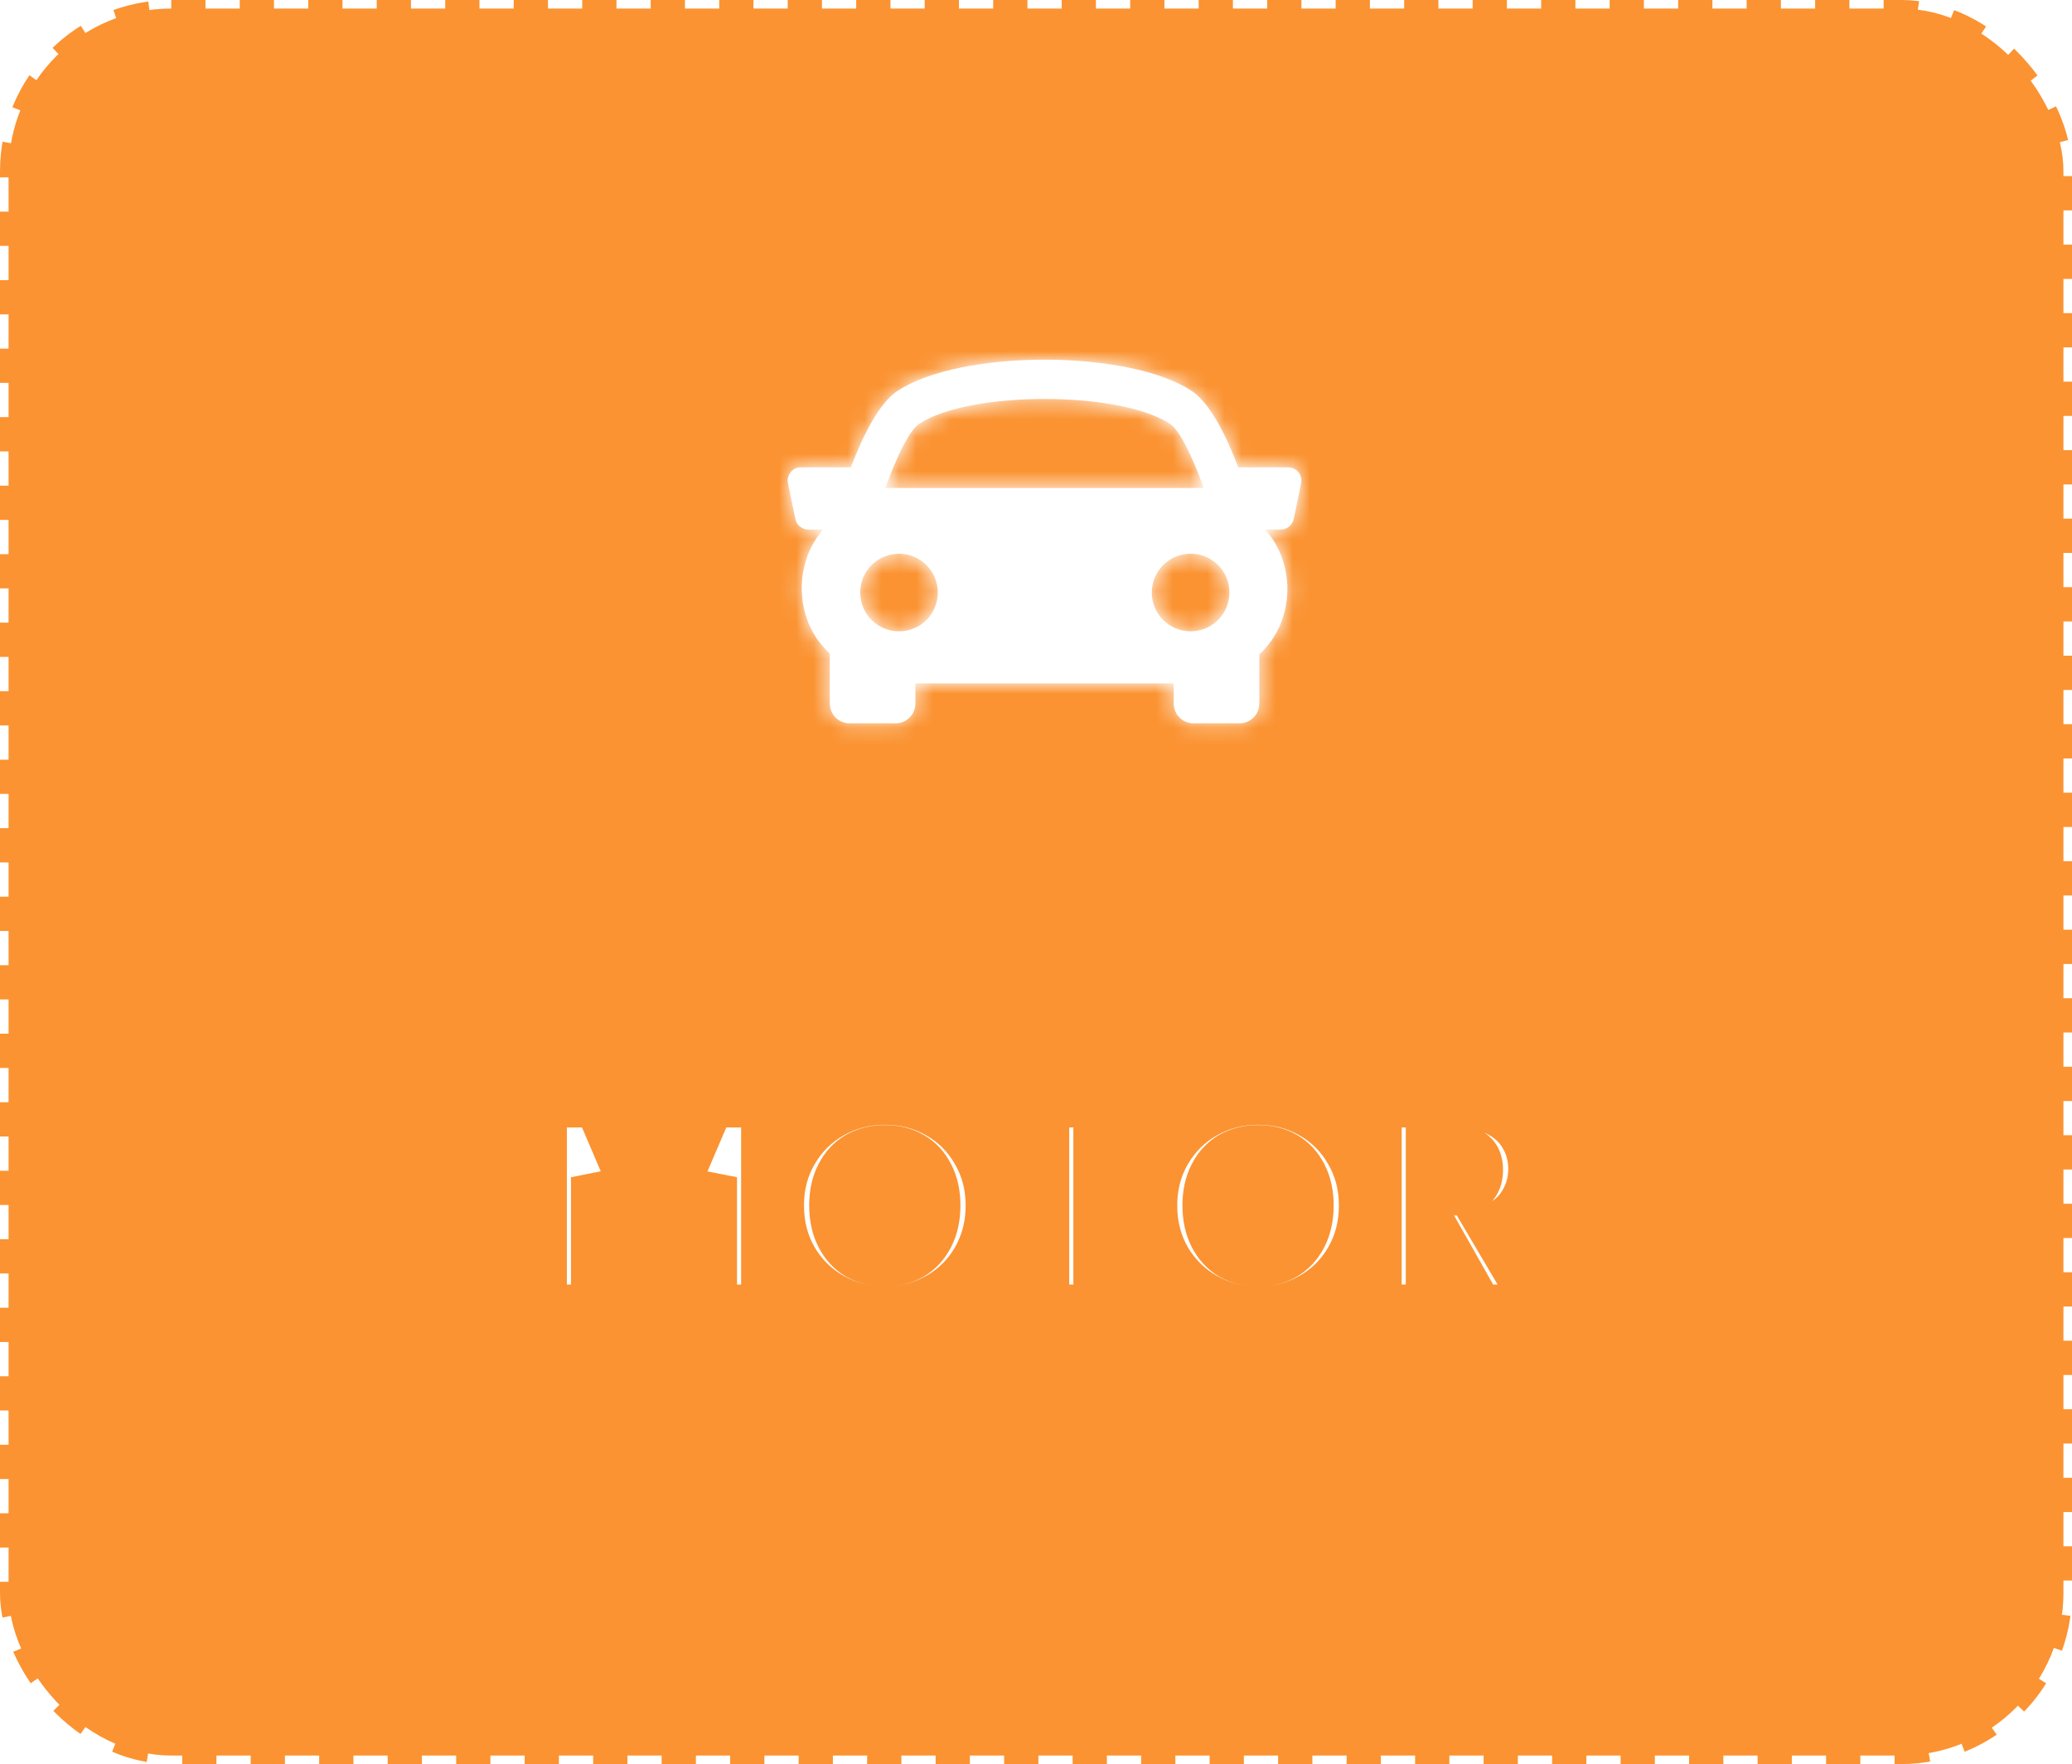
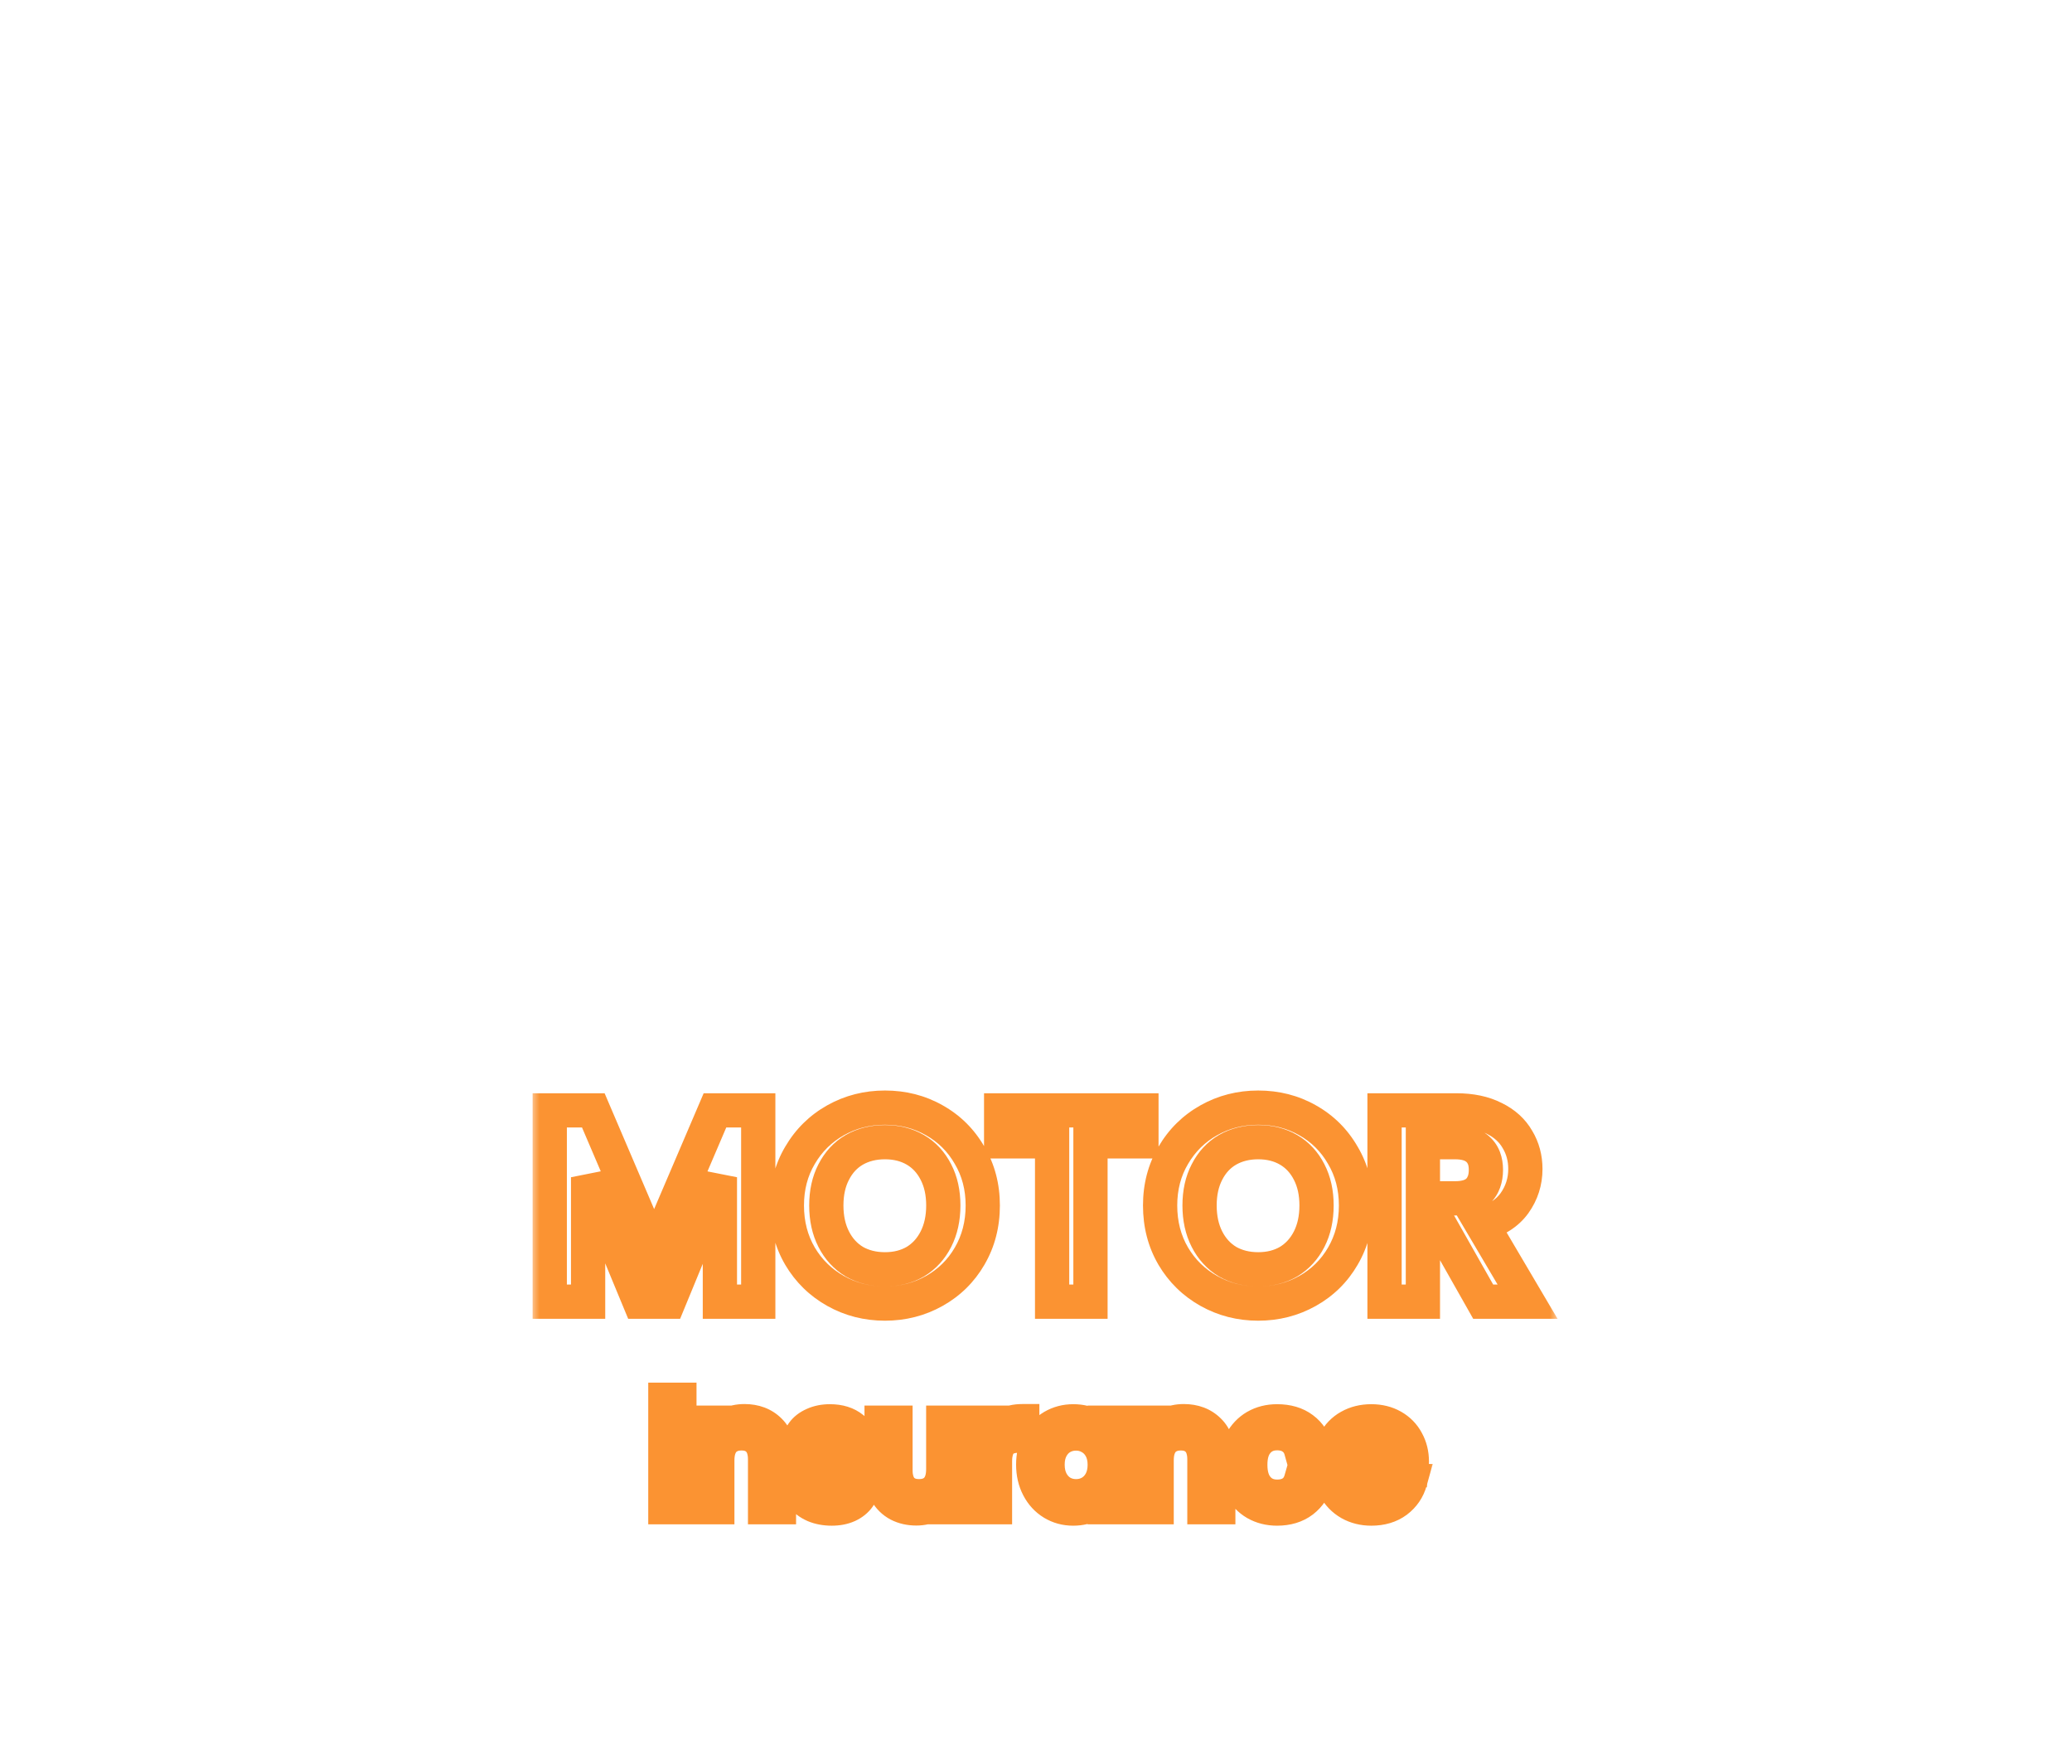
<svg xmlns="http://www.w3.org/2000/svg" width="121" height="103" viewBox="0 0 121 103" fill="none">
-   <rect x="0.5" y="0.5" width="120" height="102" rx="9.5" fill="#FB9332" stroke="#FB9332" stroke-dasharray="2 2" />
  <g filter="url(#filter0_d_166_261)">
    <mask id="path-2-inside-1_166_261" fill="white">
-       <path d="M75.828 23.57C75.755 23.481 75.665 23.41 75.562 23.361C75.459 23.312 75.346 23.287 75.232 23.286H72.312C71.592 21.386 70.653 19.524 69.586 18.821C65.895 16.393 56.106 16.393 52.415 18.821C51.347 19.525 50.412 21.389 49.688 23.286H46.768C46.654 23.286 46.541 23.312 46.438 23.361C46.336 23.41 46.245 23.481 46.173 23.57C46.101 23.658 46.049 23.761 46.022 23.872C45.995 23.983 45.993 24.099 46.016 24.21L46.449 26.306C46.484 26.479 46.579 26.634 46.716 26.745C46.853 26.857 47.024 26.918 47.201 26.918H48.066C47.231 27.881 46.826 29.094 46.82 30.308C46.815 31.807 47.384 33.162 48.425 34.121C48.437 34.131 48.448 34.138 48.459 34.148V37.08C48.459 37.715 48.975 38.232 49.611 38.232H52.304C52.94 38.232 53.456 37.715 53.456 37.08V35.901H68.543V37.08C68.543 37.715 69.059 38.232 69.695 38.232H72.389C73.023 38.232 73.541 37.715 73.541 37.08V34.205C74.645 33.194 75.173 31.802 75.18 30.412C75.185 29.157 74.761 27.9 73.877 26.916H74.8C74.977 26.917 75.148 26.856 75.285 26.744C75.422 26.633 75.517 26.477 75.552 26.303L75.985 24.209C76.007 24.097 76.005 23.982 75.978 23.872C75.95 23.761 75.899 23.658 75.828 23.57ZM53.68 20.745C56.622 18.809 65.378 18.809 68.318 20.745C68.89 21.12 69.625 22.636 70.299 24.491H51.701C52.373 22.636 53.108 21.122 53.68 20.745ZM50.234 30.597C50.234 29.995 50.473 29.419 50.898 28.994C51.323 28.569 51.9 28.331 52.501 28.331C53.102 28.331 53.678 28.57 54.103 28.995C54.528 29.42 54.767 29.996 54.767 30.597C54.767 30.895 54.708 31.19 54.594 31.465C54.48 31.74 54.313 31.989 54.103 32.2C53.892 32.41 53.642 32.577 53.367 32.691C53.092 32.805 52.798 32.863 52.5 32.863C52.202 32.863 51.908 32.805 51.633 32.691C51.358 32.577 51.108 32.41 50.898 32.199C50.473 31.774 50.234 31.198 50.234 30.597ZM69.529 32.863C68.927 32.863 68.351 32.624 67.926 32.199C67.501 31.774 67.262 31.198 67.262 30.596C67.262 29.995 67.501 29.418 67.926 28.993C68.351 28.568 68.927 28.329 69.529 28.329C70.13 28.329 70.707 28.568 71.132 28.993C71.557 29.418 71.796 29.995 71.796 30.596C71.796 31.198 71.557 31.774 71.132 32.199C70.707 32.624 70.13 32.863 69.529 32.863Z" />
-     </mask>
-     <path d="M75.828 23.57C75.755 23.481 75.665 23.41 75.562 23.361C75.459 23.312 75.346 23.287 75.232 23.286H72.312C71.592 21.386 70.653 19.524 69.586 18.821C65.895 16.393 56.106 16.393 52.415 18.821C51.347 19.525 50.412 21.389 49.688 23.286H46.768C46.654 23.286 46.541 23.312 46.438 23.361C46.336 23.41 46.245 23.481 46.173 23.57C46.101 23.658 46.049 23.761 46.022 23.872C45.995 23.983 45.993 24.099 46.016 24.21L46.449 26.306C46.484 26.479 46.579 26.634 46.716 26.745C46.853 26.857 47.024 26.918 47.201 26.918H48.066C47.231 27.881 46.826 29.094 46.82 30.308C46.815 31.807 47.384 33.162 48.425 34.121C48.437 34.131 48.448 34.138 48.459 34.148V37.08C48.459 37.715 48.975 38.232 49.611 38.232H52.304C52.94 38.232 53.456 37.715 53.456 37.08V35.901H68.543V37.08C68.543 37.715 69.059 38.232 69.695 38.232H72.389C73.023 38.232 73.541 37.715 73.541 37.08V34.205C74.645 33.194 75.173 31.802 75.18 30.412C75.185 29.157 74.761 27.9 73.877 26.916H74.8C74.977 26.917 75.148 26.856 75.285 26.744C75.422 26.633 75.517 26.477 75.552 26.303L75.985 24.209C76.007 24.097 76.005 23.982 75.978 23.872C75.95 23.761 75.899 23.658 75.828 23.57ZM53.68 20.745C56.622 18.809 65.378 18.809 68.318 20.745C68.89 21.12 69.625 22.636 70.299 24.491H51.701C52.373 22.636 53.108 21.122 53.68 20.745ZM50.234 30.597C50.234 29.995 50.473 29.419 50.898 28.994C51.323 28.569 51.9 28.331 52.501 28.331C53.102 28.331 53.678 28.57 54.103 28.995C54.528 29.42 54.767 29.996 54.767 30.597C54.767 30.895 54.708 31.19 54.594 31.465C54.48 31.74 54.313 31.989 54.103 32.2C53.892 32.41 53.642 32.577 53.367 32.691C53.092 32.805 52.798 32.863 52.5 32.863C52.202 32.863 51.908 32.805 51.633 32.691C51.358 32.577 51.108 32.41 50.898 32.199C50.473 31.774 50.234 31.198 50.234 30.597ZM69.529 32.863C68.927 32.863 68.351 32.624 67.926 32.199C67.501 31.774 67.262 31.198 67.262 30.596C67.262 29.995 67.501 29.418 67.926 28.993C68.351 28.568 68.927 28.329 69.529 28.329C70.13 28.329 70.707 28.568 71.132 28.993C71.557 29.418 71.796 29.995 71.796 30.596C71.796 31.198 71.557 31.774 71.132 32.199C70.707 32.624 70.13 32.863 69.529 32.863Z" fill="white" />
-     <path d="M75.828 23.57L86.016 15.32L85.997 15.297L85.978 15.273L75.828 23.57ZM75.232 23.286L75.273 10.177L75.253 10.177H75.232V23.286ZM72.312 23.286L60.054 27.934L63.263 36.396H72.312V23.286ZM69.586 18.821L76.798 7.873L76.791 7.869L69.586 18.821ZM52.415 18.821L45.21 7.869L45.201 7.875L52.415 18.821ZM49.688 23.286V36.396H58.715L61.935 27.962L49.688 23.286ZM46.768 23.286L46.76 36.396H46.768V23.286ZM46.173 23.57L56.317 31.874L56.336 31.851L56.355 31.827L46.173 23.57ZM46.016 24.21L58.855 21.561L58.852 21.543L58.848 21.526L46.016 24.21ZM46.449 26.306L33.609 28.956L33.612 28.967L46.449 26.306ZM47.201 26.918L47.198 40.028H47.201V26.918ZM48.066 26.918L57.972 35.505L76.779 13.808L48.066 13.808V26.918ZM46.82 30.308L33.711 30.25L33.711 30.261L46.82 30.308ZM48.425 34.121L39.544 43.764L39.689 43.898L39.839 44.028L48.425 34.121ZM48.459 34.148H61.569V28.431L57.379 24.541L48.459 34.148ZM53.456 35.901V22.792H40.347V35.901H53.456ZM68.543 35.901H81.653V22.792H68.543V35.901ZM73.541 34.205L64.686 24.538L60.431 28.435V34.205H73.541ZM75.18 30.412L88.29 30.477L88.29 30.469L88.29 30.46L75.18 30.412ZM73.877 26.916V13.807H44.458L64.129 35.682L73.877 26.916ZM74.8 26.916L74.838 13.807L74.819 13.807H74.8V26.916ZM75.552 26.303L62.714 23.648L62.709 23.673L62.704 23.697L75.552 26.303ZM75.985 24.209L88.823 26.864L88.832 26.822L88.84 26.78L75.985 24.209ZM53.68 20.745L46.472 9.795L46.469 9.797L53.68 20.745ZM68.318 20.745L61.108 31.694L61.118 31.701L61.128 31.707L68.318 20.745ZM70.299 24.491V37.601H89.004L82.621 20.018L70.299 24.491ZM51.701 24.491L39.376 20.026L33.008 37.601H51.701V24.491ZM54.767 30.597L41.657 30.595L54.767 30.597ZM50.898 32.199L60.169 22.931L60.169 22.931L50.898 32.199ZM69.529 32.863L69.529 45.973L69.529 32.863ZM67.262 30.596L54.152 30.596L67.262 30.596ZM69.529 28.329L69.529 15.219L69.529 28.329ZM71.796 30.596L58.686 30.596L71.796 30.596ZM75.828 23.57L85.978 15.273C84.681 13.686 83.048 12.406 81.197 11.525L75.562 23.361L69.926 35.198C68.281 34.414 66.83 33.277 65.677 31.866L75.828 23.57ZM75.562 23.361L81.197 11.525C79.347 10.643 77.323 10.183 75.273 10.177L75.232 23.286L75.191 36.396C73.369 36.39 71.571 35.981 69.926 35.198L75.562 23.361ZM75.232 23.286V10.177H72.312V23.286V36.396H75.232V23.286ZM72.312 23.286L84.571 18.639C84.073 17.326 83.37 15.668 82.424 14.034C81.65 12.698 79.906 9.92 76.798 7.873L69.586 18.821L62.375 29.769C61.22 29.008 60.532 28.235 60.236 27.876C59.914 27.485 59.758 27.214 59.735 27.175C59.705 27.123 59.831 27.346 60.054 27.934L72.312 23.286ZM69.586 18.821L76.791 7.869C73.898 5.966 70.765 5.073 68.474 4.608C65.993 4.104 63.42 3.89 61.001 3.89C58.581 3.89 56.009 4.104 53.527 4.608C51.236 5.073 48.103 5.966 45.21 7.869L52.415 18.821L59.62 29.773C59.013 30.172 58.59 30.327 58.528 30.35C58.439 30.382 58.502 30.352 58.745 30.303C59.252 30.2 60.05 30.11 61.001 30.11C61.951 30.11 62.749 30.2 63.256 30.303C63.499 30.352 63.562 30.382 63.474 30.35C63.411 30.327 62.988 30.172 62.381 29.773L69.586 18.821ZM52.415 18.821L45.201 7.875C42.087 9.927 40.343 12.713 39.575 14.041C38.633 15.669 37.933 17.319 37.44 18.61L49.688 23.286L61.935 27.962C62.167 27.356 62.296 27.125 62.27 27.171C62.249 27.206 62.093 27.477 61.772 27.868C61.476 28.228 60.787 29.004 59.629 29.768L52.415 18.821ZM49.688 23.286V10.177H46.768V23.286V36.396H49.688V23.286ZM46.768 23.286L46.777 10.177C44.71 10.175 42.669 10.636 40.803 11.524L46.438 23.361L52.074 35.197C50.414 35.987 48.598 36.397 46.76 36.396L46.768 23.286ZM46.438 23.361L40.803 11.524C38.937 12.413 37.293 13.707 35.991 15.312L46.173 23.57L56.355 31.827C55.197 33.255 53.734 34.407 52.074 35.197L46.438 23.361ZM46.173 23.57L36.029 15.265C34.717 16.868 33.78 18.745 33.288 20.757L46.022 23.872L58.756 26.987C58.318 28.778 57.485 30.448 56.317 31.874L46.173 23.57ZM46.022 23.872L33.288 20.757C32.795 22.77 32.76 24.867 33.184 26.895L46.016 24.21L58.848 21.526C59.226 23.331 59.194 25.196 58.756 26.987L46.022 23.872ZM46.016 24.21L33.177 26.86L33.609 28.956L46.449 26.306L59.288 23.656L58.855 21.561L46.016 24.21ZM46.449 26.306L33.612 28.967C34.26 32.092 35.965 34.898 38.439 36.912L46.716 26.745L54.992 16.579C57.193 18.37 58.709 20.866 59.285 23.645L46.449 26.306ZM46.716 26.745L38.439 36.912C40.914 38.927 44.007 40.027 47.198 40.028L47.201 26.918L47.203 13.808C50.041 13.809 52.792 14.787 54.992 16.579L46.716 26.745ZM47.201 26.918V40.028H48.066V26.918V13.808H47.201V26.918ZM48.066 26.918L38.16 18.331C35.091 21.871 33.729 26.189 33.711 30.25L46.82 30.308L59.93 30.366C59.923 32 59.37 33.891 57.972 35.505L48.066 26.918ZM46.82 30.308L33.711 30.261C33.693 35.183 35.612 40.142 39.544 43.764L48.425 34.121L57.306 24.478C59.157 26.182 59.937 28.431 59.93 30.355L46.82 30.308ZM48.425 34.121L39.839 44.028C40.092 44.246 40.304 44.414 40.436 44.516C40.502 44.566 40.554 44.605 40.581 44.625C40.594 44.636 40.605 44.644 40.608 44.646C40.616 44.652 40.608 44.645 40.605 44.643C40.595 44.636 40.555 44.606 40.504 44.567C40.451 44.527 40.374 44.468 40.283 44.395C40.099 44.248 39.838 44.032 39.538 43.754L48.459 34.148L57.379 24.541C57.075 24.258 56.808 24.037 56.619 23.886C56.441 23.745 56.296 23.637 56.279 23.625C56.275 23.622 56.266 23.615 56.272 23.619C56.274 23.621 56.283 23.628 56.295 23.637C56.319 23.654 56.368 23.692 56.431 23.74C56.557 23.837 56.764 24 57.011 24.214L48.425 34.121ZM48.459 34.148H35.349V37.08H48.459H61.569V34.148H48.459ZM48.459 37.08H35.349C35.349 44.95 41.729 51.342 49.611 51.342V38.232V25.122C56.221 25.122 61.569 30.48 61.569 37.08H48.459ZM49.611 38.232V51.342H52.304V38.232V25.122H49.611V38.232ZM52.304 38.232V51.342C60.186 51.342 66.566 44.95 66.566 37.08H53.456H40.347C40.347 30.48 45.694 25.122 52.304 25.122V38.232ZM53.456 37.08H66.566V35.901H53.456H40.347V37.08H53.456ZM53.456 35.901V49.011H68.543V35.901V22.792H53.456V35.901ZM68.543 35.901H55.434V37.08H68.543H81.653V35.901H68.543ZM68.543 37.08H55.434C55.434 44.95 61.813 51.342 69.695 51.342V38.232V25.122C76.305 25.122 81.653 30.48 81.653 37.08H68.543ZM69.695 38.232V51.342H72.389V38.232V25.122H69.695V38.232ZM72.389 38.232V51.342C80.258 51.342 86.65 44.961 86.65 37.08H73.541H60.431C60.431 30.469 65.788 25.122 72.389 25.122V38.232ZM73.541 37.08H86.65V34.205H73.541H60.431V37.08H73.541ZM73.541 34.205L82.395 43.873C86.486 40.126 88.266 35.105 88.29 30.477L75.18 30.412L62.07 30.347C62.08 28.498 62.804 26.261 64.686 24.538L73.541 34.205ZM75.18 30.412L88.29 30.46C88.305 26.259 86.882 21.772 83.625 18.151L73.877 26.916L64.129 35.682C62.641 34.028 62.064 32.056 62.07 30.364L75.18 30.412ZM73.877 26.916V40.026H74.8V26.916V13.807H73.877V26.916ZM74.8 26.916L74.762 40.026C77.97 40.035 81.082 38.933 83.568 36.906L75.285 26.744L67.002 16.583C69.215 14.78 71.984 13.799 74.838 13.807L74.8 26.916ZM75.285 26.744L83.568 36.906C86.055 34.879 87.762 32.053 88.4 28.91L75.552 26.303L62.704 23.697C63.271 20.9 64.79 18.386 67.002 16.583L75.285 26.744ZM75.552 26.303L88.39 28.959L88.823 26.864L75.985 24.209L63.147 21.554L62.714 23.648L75.552 26.303ZM75.985 24.209L88.84 26.78C89.24 24.78 89.195 22.716 88.707 20.735L75.978 23.872L63.248 27.008C62.815 25.248 62.774 23.414 63.13 21.637L75.985 24.209ZM75.978 23.872L88.707 20.735C88.219 18.755 87.3 16.906 86.016 15.32L75.828 23.57L65.639 31.819C64.498 30.41 63.682 28.768 63.248 27.008L75.978 23.872ZM53.68 20.745L60.888 31.696C60.669 31.84 60.471 31.957 60.3 32.051C60.129 32.145 59.978 32.221 59.85 32.28C59.6 32.397 59.411 32.467 59.305 32.504C59.196 32.542 59.135 32.557 59.132 32.558C59.127 32.559 59.159 32.551 59.23 32.538C59.3 32.524 59.397 32.508 59.521 32.492C59.644 32.475 59.786 32.459 59.945 32.446C60.266 32.418 60.625 32.403 61 32.403C61.375 32.403 61.733 32.418 62.054 32.446C62.213 32.459 62.355 32.475 62.478 32.492C62.602 32.508 62.699 32.524 62.769 32.538C62.84 32.551 62.871 32.559 62.866 32.558C62.863 32.557 62.802 32.541 62.693 32.504C62.586 32.467 62.397 32.397 62.146 32.279C62.019 32.22 61.867 32.144 61.696 32.05C61.525 31.955 61.327 31.838 61.108 31.694L68.318 20.745L75.529 9.797C72.665 7.911 69.582 7.142 67.64 6.774C65.421 6.355 63.129 6.183 61 6.183C58.871 6.183 56.578 6.355 54.36 6.774C52.417 7.142 49.335 7.91 46.472 9.795L53.68 20.745ZM68.318 20.745L61.128 31.707C60.096 31.03 59.389 30.344 58.989 29.918C58.568 29.47 58.276 29.085 58.105 28.846C57.778 28.388 57.623 28.08 57.62 28.075C57.609 28.053 57.745 28.329 57.975 28.965L70.299 24.491L82.621 20.018C82.178 18.798 81.61 17.388 80.92 16.051C80.578 15.388 80.09 14.515 79.443 13.609C78.933 12.895 77.657 11.193 75.508 9.783L68.318 20.745ZM70.299 24.491V11.382H51.701V24.491V37.601H70.299V24.491ZM51.701 24.491L64.027 28.957C64.256 28.325 64.391 28.051 64.379 28.074C64.376 28.079 64.222 28.386 63.896 28.843C63.726 29.081 63.435 29.465 63.016 29.911C62.618 30.335 61.916 31.019 60.891 31.694L53.68 20.745L46.469 9.797C44.332 11.204 43.062 12.899 42.553 13.614C41.907 14.519 41.419 15.391 41.077 16.054C40.387 17.392 39.819 18.803 39.376 20.026L51.701 24.491ZM50.234 30.597L63.344 30.599C63.343 33.475 62.2 36.233 60.166 38.266L50.898 28.994L41.63 19.723C38.746 22.606 37.125 26.516 37.124 30.594L50.234 30.597ZM50.898 28.994L60.166 38.266C58.133 40.299 55.374 41.441 52.499 41.44L52.501 28.331L52.503 15.221C48.425 15.22 44.514 16.84 41.63 19.723L50.898 28.994ZM52.501 28.331L52.499 41.44C49.623 41.44 46.865 40.297 44.832 38.263L54.103 28.995L63.375 19.726C60.492 16.842 56.581 15.222 52.503 15.221L52.501 28.331ZM54.103 28.995L44.832 38.263C42.798 36.229 41.657 33.471 41.657 30.595L54.767 30.597L67.876 30.599C67.877 26.522 66.258 22.61 63.375 19.726L54.103 28.995ZM54.767 30.597L41.657 30.595C41.657 29.171 41.938 27.761 42.483 26.446L54.594 31.465L66.705 36.483C67.478 34.618 67.876 32.619 67.876 30.599L54.767 30.597ZM54.594 31.465L42.483 26.446C43.028 25.13 43.827 23.935 44.834 22.928L54.103 32.2L63.371 41.471C64.799 40.044 65.932 38.349 66.705 36.483L54.594 31.465ZM54.103 32.2L44.834 22.928C45.841 21.922 47.037 21.123 48.352 20.578L53.367 32.691L58.382 44.804C60.248 44.031 61.943 42.899 63.371 41.471L54.103 32.2ZM53.367 32.691L48.352 20.578C49.668 20.034 51.078 19.753 52.502 19.754L52.5 32.863L52.498 45.973C54.517 45.973 56.517 45.576 58.382 44.804L53.367 32.691ZM52.5 32.863L52.502 19.754C53.926 19.754 55.336 20.035 56.652 20.58L51.633 32.691L46.614 44.802C48.479 45.575 50.479 45.973 52.498 45.973L52.5 32.863ZM51.633 32.691L56.652 20.58C57.967 21.125 59.162 21.924 60.169 22.931L50.898 32.199L41.626 41.468C43.054 42.896 44.748 44.029 46.614 44.802L51.633 32.691ZM50.898 32.199L60.169 22.931C62.202 24.965 63.344 27.723 63.344 30.599L50.234 30.597L37.124 30.594C37.124 34.672 38.743 38.584 41.626 41.468L50.898 32.199ZM69.529 32.863L69.529 19.754C72.404 19.754 75.162 20.896 77.196 22.929L67.926 32.199L58.656 41.469C61.539 44.353 65.451 45.973 69.529 45.973L69.529 32.863ZM67.926 32.199L77.196 22.929C79.229 24.963 80.371 27.721 80.371 30.596L67.262 30.596L54.152 30.596C54.152 34.674 55.772 38.586 58.656 41.469L67.926 32.199ZM67.262 30.596L80.371 30.596C80.371 33.472 79.229 36.23 77.196 38.263L67.926 28.993L58.656 19.723C55.772 22.607 54.152 26.518 54.152 30.596L67.262 30.596ZM67.926 28.993L77.196 38.263C75.162 40.296 72.404 41.439 69.529 41.439L69.529 28.329L69.529 15.219C65.451 15.219 61.539 16.839 58.656 19.723L67.926 28.993ZM69.529 28.329L69.529 41.439C66.653 41.439 63.895 40.296 61.862 38.263L71.132 28.993L80.402 19.723C77.518 16.839 73.607 15.219 69.529 15.219L69.529 28.329ZM71.132 28.993L61.862 38.263C59.829 36.23 58.686 33.472 58.686 30.596L71.796 30.596L84.906 30.596C84.906 26.518 83.286 22.607 80.402 19.723L71.132 28.993ZM71.796 30.596L58.686 30.596C58.686 27.721 59.829 24.963 61.862 22.929L71.132 32.199L80.402 41.469C83.286 38.586 84.906 34.674 84.906 30.596L71.796 30.596ZM71.132 32.199L61.862 22.929C63.895 20.896 66.653 19.754 69.529 19.754L69.529 32.863L69.529 45.973C73.607 45.973 77.518 44.353 80.402 41.469L71.132 32.199Z" fill="white" mask="url(#path-2-inside-1_166_261)" />
+       </mask>
  </g>
  <mask id="path-4-outside-2_166_261" maskUnits="userSpaceOnUse" x="31" y="63" width="60" height="15" fill="black">
    <rect fill="white" x="31" y="63" width="60" height="15" />
    <path d="M44.28 64.832V76H42.04V68.736L39.048 76H37.352L34.344 68.736V76H32.104V64.832H34.648L38.2 73.136L41.752 64.832H44.28ZM51.679 76.112C50.633 76.112 49.673 75.867 48.799 75.376C47.924 74.885 47.231 74.208 46.719 73.344C46.207 72.469 45.951 71.483 45.951 70.384C45.951 69.296 46.207 68.32 46.719 67.456C47.231 66.581 47.924 65.899 48.799 65.408C49.673 64.917 50.633 64.672 51.679 64.672C52.735 64.672 53.695 64.917 54.559 65.408C55.433 65.899 56.121 66.581 56.623 67.456C57.135 68.32 57.391 69.296 57.391 70.384C57.391 71.483 57.135 72.469 56.623 73.344C56.121 74.208 55.433 74.885 54.559 75.376C53.684 75.867 52.724 76.112 51.679 76.112ZM51.679 74.112C52.351 74.112 52.943 73.963 53.455 73.664C53.967 73.355 54.367 72.917 54.655 72.352C54.943 71.787 55.087 71.131 55.087 70.384C55.087 69.637 54.943 68.987 54.655 68.432C54.367 67.867 53.967 67.435 53.455 67.136C52.943 66.837 52.351 66.688 51.679 66.688C51.007 66.688 50.409 66.837 49.887 67.136C49.375 67.435 48.975 67.867 48.687 68.432C48.399 68.987 48.255 69.637 48.255 70.384C48.255 71.131 48.399 71.787 48.687 72.352C48.975 72.917 49.375 73.355 49.887 73.664C50.409 73.963 51.007 74.112 51.679 74.112ZM66.657 64.832V66.64H63.681V76H61.441V66.64H58.465V64.832H66.657ZM73.475 76.112C72.43 76.112 71.47 75.867 70.596 75.376C69.721 74.885 69.028 74.208 68.516 73.344C68.004 72.469 67.748 71.483 67.748 70.384C67.748 69.296 68.004 68.32 68.516 67.456C69.028 66.581 69.721 65.899 70.596 65.408C71.47 64.917 72.43 64.672 73.475 64.672C74.531 64.672 75.492 64.917 76.356 65.408C77.23 65.899 77.918 66.581 78.419 67.456C78.931 68.32 79.188 69.296 79.188 70.384C79.188 71.483 78.931 72.469 78.419 73.344C77.918 74.208 77.23 74.885 76.356 75.376C75.481 75.867 74.521 76.112 73.475 76.112ZM73.475 74.112C74.147 74.112 74.74 73.963 75.251 73.664C75.763 73.355 76.163 72.917 76.451 72.352C76.74 71.787 76.883 71.131 76.883 70.384C76.883 69.637 76.74 68.987 76.451 68.432C76.163 67.867 75.763 67.435 75.251 67.136C74.74 66.837 74.147 66.688 73.475 66.688C72.803 66.688 72.206 66.837 71.683 67.136C71.171 67.435 70.772 67.867 70.484 68.432C70.195 68.987 70.052 69.637 70.052 70.384C70.052 71.131 70.195 71.787 70.484 72.352C70.772 72.917 71.171 73.355 71.683 73.664C72.206 73.963 72.803 74.112 73.475 74.112ZM86.614 76L84.15 71.648H83.094V76H80.854V64.832H85.046C85.91 64.832 86.646 64.987 87.254 65.296C87.862 65.595 88.315 66.005 88.614 66.528C88.923 67.04 89.078 67.616 89.078 68.256C89.078 68.992 88.865 69.659 88.438 70.256C88.011 70.843 87.377 71.248 86.534 71.472L89.206 76H86.614ZM83.094 69.968H84.966C85.574 69.968 86.027 69.824 86.326 69.536C86.625 69.237 86.774 68.827 86.774 68.304C86.774 67.792 86.625 67.397 86.326 67.12C86.027 66.832 85.574 66.688 84.966 66.688H83.094V69.968Z" />
  </mask>
  <path d="M44.28 64.832V76H42.04V68.736L39.048 76H37.352L34.344 68.736V76H32.104V64.832H34.648L38.2 73.136L41.752 64.832H44.28ZM51.679 76.112C50.633 76.112 49.673 75.867 48.799 75.376C47.924 74.885 47.231 74.208 46.719 73.344C46.207 72.469 45.951 71.483 45.951 70.384C45.951 69.296 46.207 68.32 46.719 67.456C47.231 66.581 47.924 65.899 48.799 65.408C49.673 64.917 50.633 64.672 51.679 64.672C52.735 64.672 53.695 64.917 54.559 65.408C55.433 65.899 56.121 66.581 56.623 67.456C57.135 68.32 57.391 69.296 57.391 70.384C57.391 71.483 57.135 72.469 56.623 73.344C56.121 74.208 55.433 74.885 54.559 75.376C53.684 75.867 52.724 76.112 51.679 76.112ZM51.679 74.112C52.351 74.112 52.943 73.963 53.455 73.664C53.967 73.355 54.367 72.917 54.655 72.352C54.943 71.787 55.087 71.131 55.087 70.384C55.087 69.637 54.943 68.987 54.655 68.432C54.367 67.867 53.967 67.435 53.455 67.136C52.943 66.837 52.351 66.688 51.679 66.688C51.007 66.688 50.409 66.837 49.887 67.136C49.375 67.435 48.975 67.867 48.687 68.432C48.399 68.987 48.255 69.637 48.255 70.384C48.255 71.131 48.399 71.787 48.687 72.352C48.975 72.917 49.375 73.355 49.887 73.664C50.409 73.963 51.007 74.112 51.679 74.112ZM66.657 64.832V66.64H63.681V76H61.441V66.64H58.465V64.832H66.657ZM73.475 76.112C72.43 76.112 71.47 75.867 70.596 75.376C69.721 74.885 69.028 74.208 68.516 73.344C68.004 72.469 67.748 71.483 67.748 70.384C67.748 69.296 68.004 68.32 68.516 67.456C69.028 66.581 69.721 65.899 70.596 65.408C71.47 64.917 72.43 64.672 73.475 64.672C74.531 64.672 75.492 64.917 76.356 65.408C77.23 65.899 77.918 66.581 78.419 67.456C78.931 68.32 79.188 69.296 79.188 70.384C79.188 71.483 78.931 72.469 78.419 73.344C77.918 74.208 77.23 74.885 76.356 75.376C75.481 75.867 74.521 76.112 73.475 76.112ZM73.475 74.112C74.147 74.112 74.74 73.963 75.251 73.664C75.763 73.355 76.163 72.917 76.451 72.352C76.74 71.787 76.883 71.131 76.883 70.384C76.883 69.637 76.74 68.987 76.451 68.432C76.163 67.867 75.763 67.435 75.251 67.136C74.74 66.837 74.147 66.688 73.475 66.688C72.803 66.688 72.206 66.837 71.683 67.136C71.171 67.435 70.772 67.867 70.484 68.432C70.195 68.987 70.052 69.637 70.052 70.384C70.052 71.131 70.195 71.787 70.484 72.352C70.772 72.917 71.171 73.355 71.683 73.664C72.206 73.963 72.803 74.112 73.475 74.112ZM86.614 76L84.15 71.648H83.094V76H80.854V64.832H85.046C85.91 64.832 86.646 64.987 87.254 65.296C87.862 65.595 88.315 66.005 88.614 66.528C88.923 67.04 89.078 67.616 89.078 68.256C89.078 68.992 88.865 69.659 88.438 70.256C88.011 70.843 87.377 71.248 86.534 71.472L89.206 76H86.614ZM83.094 69.968H84.966C85.574 69.968 86.027 69.824 86.326 69.536C86.625 69.237 86.774 68.827 86.774 68.304C86.774 67.792 86.625 67.397 86.326 67.12C86.027 66.832 85.574 66.688 84.966 66.688H83.094V69.968Z" fill="white" />
  <path d="M44.28 64.832H45.28V63.832H44.28V64.832ZM44.28 76V77H45.28V76H44.28ZM42.04 76H41.04V77H42.04V76ZM42.04 68.736H43.04L41.115 68.355L42.04 68.736ZM39.048 76V77H39.718L39.973 76.381L39.048 76ZM37.352 76L36.428 76.383L36.684 77H37.352V76ZM34.344 68.736L35.268 68.353L33.344 68.736H34.344ZM34.344 76V77H35.344V76H34.344ZM32.104 76H31.104V77H32.104V76ZM32.104 64.832V63.832H31.104V64.832H32.104ZM34.648 64.832L35.567 64.439L35.308 63.832H34.648V64.832ZM38.2 73.136L37.281 73.529L38.2 75.679L39.119 73.529L38.2 73.136ZM41.752 64.832V63.832H41.092L40.833 64.439L41.752 64.832ZM44.28 64.832H43.28V76H44.28H45.28V64.832H44.28ZM44.28 76V75H42.04V76V77H44.28V76ZM42.04 76H43.04V68.736H42.04H41.04V76H42.04ZM42.04 68.736L41.115 68.355L38.123 75.619L39.048 76L39.973 76.381L42.965 69.117L42.04 68.736ZM39.048 76V75H37.352V76V77H39.048V76ZM37.352 76L38.276 75.617L35.268 68.353L34.344 68.736L33.42 69.119L36.428 76.383L37.352 76ZM34.344 68.736H33.344V76H34.344H35.344V68.736H34.344ZM34.344 76V75H32.104V76V77H34.344V76ZM32.104 76H33.104V64.832H32.104H31.104V76H32.104ZM32.104 64.832V65.832H34.648V64.832V63.832H32.104V64.832ZM34.648 64.832L33.729 65.225L37.281 73.529L38.2 73.136L39.119 72.743L35.567 64.439L34.648 64.832ZM38.2 73.136L39.119 73.529L42.671 65.225L41.752 64.832L40.833 64.439L37.281 72.743L38.2 73.136ZM41.752 64.832V65.832H44.28V64.832V63.832H41.752V64.832ZM48.799 75.376L49.288 74.504L48.799 75.376ZM46.719 73.344L45.856 73.849L45.858 73.854L46.719 73.344ZM46.719 67.456L47.579 67.966L47.582 67.961L46.719 67.456ZM48.799 65.408L48.309 64.536L48.309 64.536L48.799 65.408ZM54.559 65.408L54.065 66.278L54.069 66.28L54.559 65.408ZM56.623 67.456L55.755 67.953L55.759 67.96L55.762 67.966L56.623 67.456ZM56.623 73.344L55.76 72.839L55.758 72.842L56.623 73.344ZM54.559 75.376L54.069 74.504L54.069 74.504L54.559 75.376ZM53.455 73.664L53.959 74.528L53.965 74.524L53.972 74.52L53.455 73.664ZM54.655 72.352L55.546 72.806L55.546 72.806L54.655 72.352ZM54.655 68.432L53.764 68.886L53.767 68.893L54.655 68.432ZM53.455 67.136L52.951 68L52.951 68L53.455 67.136ZM49.887 67.136L49.391 66.268L49.383 66.272L49.887 67.136ZM48.687 68.432L49.574 68.893L49.578 68.886L48.687 68.432ZM48.687 72.352L49.578 71.898L49.578 71.898L48.687 72.352ZM49.887 73.664L49.37 74.52L49.38 74.526L49.391 74.532L49.887 73.664ZM51.679 76.112V75.112C50.797 75.112 50.007 74.907 49.288 74.504L48.799 75.376L48.309 76.248C49.34 76.826 50.469 77.112 51.679 77.112V76.112ZM48.799 75.376L49.288 74.504C48.567 74.099 48.001 73.547 47.579 72.834L46.719 73.344L45.858 73.854C46.46 74.869 47.281 75.671 48.309 76.248L48.799 75.376ZM46.719 73.344L47.582 72.839C47.167 72.13 46.951 71.32 46.951 70.384H45.951H44.951C44.951 71.645 45.246 72.808 45.856 73.849L46.719 73.344ZM45.951 70.384H46.951C46.951 69.46 47.166 68.663 47.579 67.966L46.719 67.456L45.858 66.946C45.247 67.977 44.951 69.132 44.951 70.384H45.951ZM46.719 67.456L47.582 67.961C48.005 67.238 48.57 66.683 49.288 66.28L48.799 65.408L48.309 64.536C47.278 65.114 46.456 65.924 45.856 66.951L46.719 67.456ZM48.799 65.408L49.288 66.28C50.007 65.877 50.797 65.672 51.679 65.672V64.672V63.672C50.469 63.672 49.34 63.958 48.309 64.536L48.799 65.408ZM51.679 64.672V65.672C52.573 65.672 53.361 65.878 54.065 66.278L54.559 65.408L55.052 64.538C54.028 63.957 52.897 63.672 51.679 63.672V64.672ZM54.559 65.408L54.069 66.28C54.785 66.682 55.343 67.235 55.755 67.953L56.623 67.456L57.49 66.959C56.9 65.928 56.081 65.115 55.048 64.536L54.559 65.408ZM56.623 67.456L55.762 67.966C56.175 68.663 56.391 69.46 56.391 70.384H57.391H58.391C58.391 69.132 58.094 67.977 57.483 66.946L56.623 67.456ZM57.391 70.384H56.391C56.391 71.32 56.174 72.13 55.76 72.839L56.623 73.344L57.486 73.849C58.095 72.808 58.391 71.645 58.391 70.384H57.391ZM56.623 73.344L55.758 72.842C55.347 73.551 54.789 74.1 54.069 74.504L54.559 75.376L55.048 76.248C56.078 75.67 56.896 74.865 57.488 73.846L56.623 73.344ZM54.559 75.376L54.069 74.504C53.351 74.907 52.56 75.112 51.679 75.112V76.112V77.112C52.888 77.112 54.017 76.826 55.048 76.248L54.559 75.376ZM51.679 74.112V75.112C52.504 75.112 53.274 74.927 53.959 74.528L53.455 73.664L52.951 72.8C52.611 72.998 52.198 73.112 51.679 73.112V74.112ZM53.455 73.664L53.972 74.52C54.653 74.108 55.178 73.527 55.546 72.806L54.655 72.352L53.764 71.898C53.555 72.308 53.28 72.601 52.938 72.808L53.455 73.664ZM54.655 72.352L55.546 72.806C55.917 72.077 56.087 71.261 56.087 70.384H55.087H54.087C54.087 71.001 53.968 71.496 53.764 71.898L54.655 72.352ZM55.087 70.384H56.087C56.087 69.508 55.917 68.693 55.542 67.971L54.655 68.432L53.767 68.893C53.968 69.28 54.087 69.767 54.087 70.384H55.087ZM54.655 68.432L55.546 67.978C55.177 67.254 54.648 66.674 53.959 66.272L53.455 67.136L52.951 68C53.285 68.195 53.556 68.479 53.764 68.886L54.655 68.432ZM53.455 67.136L53.959 66.272C53.274 65.873 52.504 65.688 51.679 65.688V66.688V67.688C52.198 67.688 52.611 67.802 52.951 68L53.455 67.136ZM51.679 66.688V65.688C50.853 65.688 50.081 65.873 49.391 66.268L49.887 67.136L50.383 68.004C50.737 67.802 51.16 67.688 51.679 67.688V66.688ZM49.887 67.136L49.383 66.272C48.693 66.674 48.164 67.254 47.796 67.978L48.687 68.432L49.578 68.886C49.785 68.479 50.056 68.195 50.391 68L49.887 67.136ZM48.687 68.432L47.799 67.971C47.424 68.693 47.255 69.508 47.255 70.384H48.255H49.255C49.255 69.767 49.373 69.28 49.574 68.893L48.687 68.432ZM48.255 70.384H47.255C47.255 71.261 47.424 72.077 47.796 72.806L48.687 72.352L49.578 71.898C49.373 71.496 49.255 71.001 49.255 70.384H48.255ZM48.687 72.352L47.796 72.806C48.163 73.527 48.688 74.108 49.37 74.52L49.887 73.664L50.404 72.808C50.061 72.601 49.786 72.308 49.578 71.898L48.687 72.352ZM49.887 73.664L49.391 74.532C50.081 74.927 50.853 75.112 51.679 75.112V74.112V73.112C51.16 73.112 50.737 72.998 50.383 72.796L49.887 73.664ZM66.657 64.832H67.657V63.832H66.657V64.832ZM66.657 66.64V67.64H67.657V66.64H66.657ZM63.681 66.64V65.64H62.681V66.64H63.681ZM63.681 76V77H64.681V76H63.681ZM61.441 76H60.441V77H61.441V76ZM61.441 66.64H62.441V65.64H61.441V66.64ZM58.465 66.64H57.465V67.64H58.465V66.64ZM58.465 64.832V63.832H57.465V64.832H58.465ZM66.657 64.832H65.657V66.64H66.657H67.657V64.832H66.657ZM66.657 66.64V65.64H63.681V66.64V67.64H66.657V66.64ZM63.681 66.64H62.681V76H63.681H64.681V66.64H63.681ZM63.681 76V75H61.441V76V77H63.681V76ZM61.441 76H62.441V66.64H61.441H60.441V76H61.441ZM61.441 66.64V65.64H58.465V66.64V67.64H61.441V66.64ZM58.465 66.64H59.465V64.832H58.465H57.465V66.64H58.465ZM58.465 64.832V65.832H66.657V64.832V63.832H58.465V64.832ZM70.596 75.376L71.085 74.504L70.596 75.376ZM68.516 73.344L67.653 73.849L67.655 73.854L68.516 73.344ZM68.516 67.456L69.376 67.966L69.379 67.961L68.516 67.456ZM70.596 65.408L70.106 64.536L70.106 64.536L70.596 65.408ZM76.356 65.408L75.862 66.278L75.866 66.28L76.356 65.408ZM78.419 67.456L77.552 67.953L77.555 67.96L77.559 67.966L78.419 67.456ZM78.419 73.344L77.556 72.839L77.555 72.842L78.419 73.344ZM76.356 75.376L75.866 74.504L75.866 74.504L76.356 75.376ZM75.251 73.664L75.755 74.528L75.762 74.524L75.769 74.52L75.251 73.664ZM76.451 72.352L77.343 72.806L77.343 72.806L76.451 72.352ZM76.451 68.432L75.56 68.886L75.564 68.893L76.451 68.432ZM75.251 67.136L74.748 68L74.748 68L75.251 67.136ZM71.683 67.136L71.187 66.268L71.18 66.272L71.683 67.136ZM70.484 68.432L71.371 68.893L71.374 68.886L70.484 68.432ZM70.484 72.352L71.374 71.898L71.374 71.898L70.484 72.352ZM71.683 73.664L71.166 74.52L71.177 74.526L71.187 74.532L71.683 73.664ZM73.475 76.112V75.112C72.594 75.112 71.803 74.907 71.085 74.504L70.596 75.376L70.106 76.248C71.137 76.826 72.266 77.112 73.475 77.112V76.112ZM70.596 75.376L71.085 74.504C70.364 74.099 69.798 73.547 69.376 72.834L68.516 73.344L67.655 73.854C68.257 74.869 69.078 75.671 70.106 76.248L70.596 75.376ZM68.516 73.344L69.379 72.839C68.964 72.13 68.748 71.32 68.748 70.384H67.748H66.748C66.748 71.645 67.043 72.808 67.653 73.849L68.516 73.344ZM67.748 70.384H68.748C68.748 69.46 68.963 68.663 69.376 67.966L68.516 67.456L67.655 66.946C67.044 67.977 66.748 69.132 66.748 70.384H67.748ZM68.516 67.456L69.379 67.961C69.802 67.238 70.367 66.683 71.085 66.28L70.596 65.408L70.106 64.536C69.075 65.114 68.253 65.924 67.653 66.951L68.516 67.456ZM70.596 65.408L71.085 66.28C71.803 65.877 72.594 65.672 73.475 65.672V64.672V63.672C72.266 63.672 71.137 63.958 70.106 64.536L70.596 65.408ZM73.475 64.672V65.672C74.37 65.672 75.158 65.878 75.862 66.278L76.356 65.408L76.849 64.538C75.825 63.957 74.693 63.672 73.475 63.672V64.672ZM76.356 65.408L75.866 66.28C76.582 66.682 77.14 67.235 77.552 67.953L78.419 67.456L79.287 66.959C78.696 65.928 77.878 65.115 76.845 64.536L76.356 65.408ZM78.419 67.456L77.559 67.966C77.972 68.663 78.188 69.46 78.188 70.384H79.188H80.188C80.188 69.132 79.891 67.977 79.28 66.946L78.419 67.456ZM79.188 70.384H78.188C78.188 71.32 77.971 72.13 77.556 72.839L78.419 73.344L79.282 73.849C79.892 72.808 80.188 71.645 80.188 70.384H79.188ZM78.419 73.344L77.555 72.842C77.143 73.551 76.585 74.1 75.866 74.504L76.356 75.376L76.845 76.248C77.875 75.67 78.693 74.865 79.284 73.846L78.419 73.344ZM76.356 75.376L75.866 74.504C75.147 74.907 74.357 75.112 73.475 75.112V76.112V77.112C74.685 77.112 75.814 76.826 76.845 76.248L76.356 75.376ZM73.475 74.112V75.112C74.3 75.112 75.071 74.927 75.755 74.528L75.251 73.664L74.748 72.8C74.408 72.998 73.995 73.112 73.475 73.112V74.112ZM75.251 73.664L75.769 74.52C76.45 74.108 76.975 73.527 77.343 72.806L76.451 72.352L75.561 71.898C75.352 72.308 75.077 72.601 74.734 72.808L75.251 73.664ZM76.451 72.352L77.343 72.806C77.714 72.077 77.883 71.261 77.883 70.384H76.883H75.883C75.883 71.001 75.765 71.496 75.561 71.898L76.451 72.352ZM76.883 70.384H77.883C77.883 69.508 77.714 68.693 77.339 67.971L76.451 68.432L75.564 68.893C75.765 69.28 75.883 69.767 75.883 70.384H76.883ZM76.451 68.432L77.343 67.978C76.974 67.254 76.445 66.674 75.755 66.272L75.251 67.136L74.748 68C75.082 68.195 75.353 68.479 75.561 68.886L76.451 68.432ZM75.251 67.136L75.755 66.272C75.071 65.873 74.3 65.688 73.475 65.688V66.688V67.688C73.995 67.688 74.408 67.802 74.748 68L75.251 67.136ZM73.475 66.688V65.688C72.65 65.688 71.878 65.873 71.187 66.268L71.683 67.136L72.18 68.004C72.534 67.802 72.957 67.688 73.475 67.688V66.688ZM71.683 67.136L71.18 66.272C70.49 66.674 69.961 67.254 69.593 67.978L70.484 68.432L71.374 68.886C71.582 68.479 71.853 68.195 72.187 68L71.683 67.136ZM70.484 68.432L69.596 67.971C69.221 68.693 69.052 69.508 69.052 70.384H70.052H71.052C71.052 69.767 71.17 69.28 71.371 68.893L70.484 68.432ZM70.052 70.384H69.052C69.052 71.261 69.221 72.077 69.593 72.806L70.484 72.352L71.374 71.898C71.17 71.496 71.052 71.001 71.052 70.384H70.052ZM70.484 72.352L69.593 72.806C69.96 73.527 70.485 74.108 71.166 74.52L71.683 73.664L72.201 72.808C71.858 72.601 71.583 72.308 71.374 71.898L70.484 72.352ZM71.683 73.664L71.187 74.532C71.878 74.927 72.65 75.112 73.475 75.112V74.112V73.112C72.957 73.112 72.534 72.998 72.18 72.796L71.683 73.664ZM86.614 76L85.744 76.493L86.031 77H86.614V76ZM84.15 71.648L85.02 71.155L84.733 70.648H84.15V71.648ZM83.094 71.648V70.648H82.094V71.648H83.094ZM83.094 76V77H84.094V76H83.094ZM80.854 76H79.854V77H80.854V76ZM80.854 64.832V63.832H79.854V64.832H80.854ZM87.254 65.296L86.8 66.187L86.813 66.194L87.254 65.296ZM88.614 66.528L87.746 67.024L87.752 67.035L87.758 67.045L88.614 66.528ZM88.438 70.256L89.247 70.844L89.252 70.837L88.438 70.256ZM86.534 71.472L86.277 70.506L85.002 70.844L85.673 71.98L86.534 71.472ZM89.206 76V77H90.957L90.067 75.492L89.206 76ZM83.094 69.968H82.094V70.968H83.094V69.968ZM86.326 69.536L87.02 70.256L87.027 70.249L87.033 70.243L86.326 69.536ZM86.326 67.12L85.632 67.84L85.639 67.846L85.645 67.853L86.326 67.12ZM83.094 66.688V65.688H82.094V66.688H83.094ZM86.614 76L87.484 75.507L85.02 71.155L84.15 71.648L83.28 72.141L85.744 76.493L86.614 76ZM84.15 71.648V70.648H83.094V71.648V72.648H84.15V71.648ZM83.094 71.648H82.094V76H83.094H84.094V71.648H83.094ZM83.094 76V75H80.854V76V77H83.094V76ZM80.854 76H81.854V64.832H80.854H79.854V76H80.854ZM80.854 64.832V65.832H85.046V64.832V63.832H80.854V64.832ZM85.046 64.832V65.832C85.793 65.832 86.365 65.966 86.8 66.187L87.254 65.296L87.707 64.405C86.927 64.007 86.027 63.832 85.046 63.832V64.832ZM87.254 65.296L86.813 66.194C87.265 66.416 87.558 66.696 87.746 67.024L88.614 66.528L89.482 66.032C89.072 65.314 88.459 64.774 87.695 64.398L87.254 65.296ZM88.614 66.528L87.758 67.045C87.966 67.39 88.078 67.785 88.078 68.256H89.078H90.078C90.078 67.447 89.88 66.69 89.47 66.011L88.614 66.528ZM89.078 68.256H88.078C88.078 68.784 87.929 69.248 87.624 69.675L88.438 70.256L89.252 70.837C89.8 70.07 90.078 69.2 90.078 68.256H89.078ZM88.438 70.256L87.629 69.668C87.364 70.033 86.944 70.328 86.277 70.506L86.534 71.472L86.791 72.438C87.809 72.168 88.659 71.652 89.247 70.844L88.438 70.256ZM86.534 71.472L85.673 71.98L88.345 76.508L89.206 76L90.067 75.492L87.395 70.964L86.534 71.472ZM89.206 76V75H86.614V76V77H89.206V76ZM83.094 69.968V70.968H84.966V69.968V68.968H83.094V69.968ZM84.966 69.968V70.968C85.713 70.968 86.464 70.792 87.02 70.256L86.326 69.536L85.632 68.816C85.591 68.856 85.435 68.968 84.966 68.968V69.968ZM86.326 69.536L87.033 70.243C87.562 69.715 87.774 69.025 87.774 68.304H86.774H85.774C85.774 68.628 85.688 68.76 85.619 68.829L86.326 69.536ZM86.774 68.304H87.774C87.774 67.59 87.559 66.9 87.007 66.387L86.326 67.12L85.645 67.853C85.691 67.895 85.774 67.994 85.774 68.304H86.774ZM86.326 67.12L87.02 66.4C86.464 65.864 85.713 65.688 84.966 65.688V66.688V67.688C85.435 67.688 85.591 67.8 85.632 67.84L86.326 67.12ZM84.966 66.688V65.688H83.094V66.688V67.688H84.966V66.688ZM83.094 66.688H82.094V69.968H83.094H84.094V66.688H83.094Z" fill="#FB9332" mask="url(#path-4-outside-2_166_261)" />
  <mask id="path-6-outside-3_166_261" maskUnits="userSpaceOnUse" x="37" y="80" width="47" height="10" fill="black">
    <rect fill="white" x="37" y="80" width="47" height="10" />
    <path d="M39.675 81.727V88H38.856V81.727H39.675ZM43.473 82.978C44.073 82.978 44.559 83.161 44.931 83.527C45.303 83.887 45.489 84.409 45.489 85.093V88H44.679V85.21C44.679 84.718 44.556 84.343 44.31 84.085C44.064 83.821 43.728 83.689 43.302 83.689C42.87 83.689 42.525 83.824 42.267 84.094C42.015 84.364 41.889 84.757 41.889 85.273V88H41.07V83.068H41.889V83.77C42.051 83.518 42.27 83.323 42.546 83.185C42.828 83.047 43.137 82.978 43.473 82.978ZM48.573 88.081C48.195 88.081 47.856 88.018 47.556 87.892C47.256 87.76 47.019 87.58 46.845 87.352C46.671 87.118 46.575 86.851 46.557 86.551H47.403C47.427 86.797 47.541 86.998 47.745 87.154C47.955 87.31 48.228 87.388 48.564 87.388C48.876 87.388 49.122 87.319 49.302 87.181C49.482 87.043 49.572 86.869 49.572 86.659C49.572 86.443 49.476 86.284 49.284 86.182C49.092 86.074 48.795 85.969 48.393 85.867C48.027 85.771 47.727 85.675 47.493 85.579C47.265 85.477 47.067 85.33 46.899 85.138C46.737 84.94 46.656 84.682 46.656 84.364C46.656 84.112 46.731 83.881 46.881 83.671C47.031 83.461 47.244 83.296 47.52 83.176C47.796 83.05 48.111 82.987 48.465 82.987C49.011 82.987 49.452 83.125 49.788 83.401C50.124 83.677 50.304 84.055 50.328 84.535H49.509C49.491 84.277 49.386 84.07 49.194 83.914C49.008 83.758 48.756 83.68 48.438 83.68C48.144 83.68 47.91 83.743 47.736 83.869C47.562 83.995 47.475 84.16 47.475 84.364C47.475 84.526 47.526 84.661 47.628 84.769C47.736 84.871 47.868 84.955 48.024 85.021C48.186 85.081 48.408 85.15 48.69 85.228C49.044 85.324 49.332 85.42 49.554 85.516C49.776 85.606 49.965 85.744 50.121 85.93C50.283 86.116 50.367 86.359 50.373 86.659C50.373 86.929 50.298 87.172 50.148 87.388C49.998 87.604 49.785 87.775 49.509 87.901C49.239 88.021 48.927 88.081 48.573 88.081ZM55.903 83.068V88H55.084V87.271C54.928 87.523 54.709 87.721 54.427 87.865C54.151 88.003 53.845 88.072 53.509 88.072C53.125 88.072 52.78 87.994 52.474 87.838C52.168 87.676 51.925 87.436 51.745 87.118C51.571 86.8 51.484 86.413 51.484 85.957V83.068H52.294V85.849C52.294 86.335 52.417 86.71 52.663 86.974C52.909 87.232 53.245 87.361 53.671 87.361C54.109 87.361 54.454 87.226 54.706 86.956C54.958 86.686 55.084 86.293 55.084 85.777V83.068H55.903ZM58.105 83.869C58.249 83.587 58.453 83.368 58.717 83.212C58.987 83.056 59.314 82.978 59.698 82.978V83.824H59.482C58.564 83.824 58.105 84.322 58.105 85.318V88H57.286V83.068H58.105V83.869ZM60.338 85.516C60.338 85.012 60.44 84.571 60.644 84.193C60.848 83.809 61.127 83.512 61.481 83.302C61.841 83.092 62.24 82.987 62.678 82.987C63.11 82.987 63.485 83.08 63.803 83.266C64.121 83.452 64.358 83.686 64.514 83.968V83.068H65.342V88H64.514V87.082C64.352 87.37 64.109 87.61 63.785 87.802C63.467 87.988 63.095 88.081 62.669 88.081C62.231 88.081 61.835 87.973 61.481 87.757C61.127 87.541 60.848 87.238 60.644 86.848C60.44 86.458 60.338 86.014 60.338 85.516ZM64.514 85.525C64.514 85.153 64.439 84.829 64.289 84.553C64.139 84.277 63.935 84.067 63.677 83.923C63.425 83.773 63.146 83.698 62.84 83.698C62.534 83.698 62.255 83.77 62.003 83.914C61.751 84.058 61.55 84.268 61.4 84.544C61.25 84.82 61.175 85.144 61.175 85.516C61.175 85.894 61.25 86.224 61.4 86.506C61.55 86.782 61.751 86.995 62.003 87.145C62.255 87.289 62.534 87.361 62.84 87.361C63.146 87.361 63.425 87.289 63.677 87.145C63.935 86.995 64.139 86.782 64.289 86.506C64.439 86.224 64.514 85.897 64.514 85.525ZM69.129 82.978C69.729 82.978 70.215 83.161 70.587 83.527C70.959 83.887 71.145 84.409 71.145 85.093V88H70.335V85.21C70.335 84.718 70.212 84.343 69.966 84.085C69.72 83.821 69.384 83.689 68.958 83.689C68.526 83.689 68.181 83.824 67.923 84.094C67.671 84.364 67.545 84.757 67.545 85.273V88H66.726V83.068H67.545V83.77C67.707 83.518 67.926 83.323 68.202 83.185C68.484 83.047 68.793 82.978 69.129 82.978ZM72.177 85.525C72.177 85.015 72.279 84.571 72.483 84.193C72.687 83.809 72.969 83.512 73.329 83.302C73.695 83.092 74.112 82.987 74.58 82.987C75.186 82.987 75.684 83.134 76.074 83.428C76.47 83.722 76.731 84.13 76.857 84.652H75.975C75.891 84.352 75.726 84.115 75.48 83.941C75.24 83.767 74.94 83.68 74.58 83.68C74.112 83.68 73.734 83.842 73.446 84.166C73.158 84.484 73.014 84.937 73.014 85.525C73.014 86.119 73.158 86.578 73.446 86.902C73.734 87.226 74.112 87.388 74.58 87.388C74.94 87.388 75.24 87.304 75.48 87.136C75.72 86.968 75.885 86.728 75.975 86.416H76.857C76.725 86.92 76.461 87.325 76.065 87.631C75.669 87.931 75.174 88.081 74.58 88.081C74.112 88.081 73.695 87.976 73.329 87.766C72.969 87.556 72.687 87.259 72.483 86.875C72.279 86.491 72.177 86.041 72.177 85.525ZM82.449 85.345C82.449 85.501 82.44 85.666 82.422 85.84H78.48C78.51 86.326 78.675 86.707 78.975 86.983C79.281 87.253 79.65 87.388 80.082 87.388C80.436 87.388 80.73 87.307 80.964 87.145C81.204 86.977 81.372 86.755 81.468 86.479H82.35C82.218 86.953 81.954 87.34 81.558 87.64C81.162 87.934 80.67 88.081 80.082 88.081C79.614 88.081 79.194 87.976 78.822 87.766C78.456 87.556 78.168 87.259 77.958 86.875C77.748 86.485 77.643 86.035 77.643 85.525C77.643 85.015 77.745 84.568 77.949 84.184C78.153 83.8 78.438 83.506 78.804 83.302C79.176 83.092 79.602 82.987 80.082 82.987C80.55 82.987 80.964 83.089 81.324 83.293C81.684 83.497 81.96 83.779 82.152 84.139C82.35 84.493 82.449 84.895 82.449 85.345ZM81.603 85.174C81.603 84.862 81.534 84.595 81.396 84.373C81.258 84.145 81.069 83.974 80.829 83.86C80.595 83.74 80.334 83.68 80.046 83.68C79.632 83.68 79.278 83.812 78.984 84.076C78.696 84.34 78.531 84.706 78.489 85.174H81.603Z" />
  </mask>
  <path d="M39.675 81.727V88H38.856V81.727H39.675ZM43.473 82.978C44.073 82.978 44.559 83.161 44.931 83.527C45.303 83.887 45.489 84.409 45.489 85.093V88H44.679V85.21C44.679 84.718 44.556 84.343 44.31 84.085C44.064 83.821 43.728 83.689 43.302 83.689C42.87 83.689 42.525 83.824 42.267 84.094C42.015 84.364 41.889 84.757 41.889 85.273V88H41.07V83.068H41.889V83.77C42.051 83.518 42.27 83.323 42.546 83.185C42.828 83.047 43.137 82.978 43.473 82.978ZM48.573 88.081C48.195 88.081 47.856 88.018 47.556 87.892C47.256 87.76 47.019 87.58 46.845 87.352C46.671 87.118 46.575 86.851 46.557 86.551H47.403C47.427 86.797 47.541 86.998 47.745 87.154C47.955 87.31 48.228 87.388 48.564 87.388C48.876 87.388 49.122 87.319 49.302 87.181C49.482 87.043 49.572 86.869 49.572 86.659C49.572 86.443 49.476 86.284 49.284 86.182C49.092 86.074 48.795 85.969 48.393 85.867C48.027 85.771 47.727 85.675 47.493 85.579C47.265 85.477 47.067 85.33 46.899 85.138C46.737 84.94 46.656 84.682 46.656 84.364C46.656 84.112 46.731 83.881 46.881 83.671C47.031 83.461 47.244 83.296 47.52 83.176C47.796 83.05 48.111 82.987 48.465 82.987C49.011 82.987 49.452 83.125 49.788 83.401C50.124 83.677 50.304 84.055 50.328 84.535H49.509C49.491 84.277 49.386 84.07 49.194 83.914C49.008 83.758 48.756 83.68 48.438 83.68C48.144 83.68 47.91 83.743 47.736 83.869C47.562 83.995 47.475 84.16 47.475 84.364C47.475 84.526 47.526 84.661 47.628 84.769C47.736 84.871 47.868 84.955 48.024 85.021C48.186 85.081 48.408 85.15 48.69 85.228C49.044 85.324 49.332 85.42 49.554 85.516C49.776 85.606 49.965 85.744 50.121 85.93C50.283 86.116 50.367 86.359 50.373 86.659C50.373 86.929 50.298 87.172 50.148 87.388C49.998 87.604 49.785 87.775 49.509 87.901C49.239 88.021 48.927 88.081 48.573 88.081ZM55.903 83.068V88H55.084V87.271C54.928 87.523 54.709 87.721 54.427 87.865C54.151 88.003 53.845 88.072 53.509 88.072C53.125 88.072 52.78 87.994 52.474 87.838C52.168 87.676 51.925 87.436 51.745 87.118C51.571 86.8 51.484 86.413 51.484 85.957V83.068H52.294V85.849C52.294 86.335 52.417 86.71 52.663 86.974C52.909 87.232 53.245 87.361 53.671 87.361C54.109 87.361 54.454 87.226 54.706 86.956C54.958 86.686 55.084 86.293 55.084 85.777V83.068H55.903ZM58.105 83.869C58.249 83.587 58.453 83.368 58.717 83.212C58.987 83.056 59.314 82.978 59.698 82.978V83.824H59.482C58.564 83.824 58.105 84.322 58.105 85.318V88H57.286V83.068H58.105V83.869ZM60.338 85.516C60.338 85.012 60.44 84.571 60.644 84.193C60.848 83.809 61.127 83.512 61.481 83.302C61.841 83.092 62.24 82.987 62.678 82.987C63.11 82.987 63.485 83.08 63.803 83.266C64.121 83.452 64.358 83.686 64.514 83.968V83.068H65.342V88H64.514V87.082C64.352 87.37 64.109 87.61 63.785 87.802C63.467 87.988 63.095 88.081 62.669 88.081C62.231 88.081 61.835 87.973 61.481 87.757C61.127 87.541 60.848 87.238 60.644 86.848C60.44 86.458 60.338 86.014 60.338 85.516ZM64.514 85.525C64.514 85.153 64.439 84.829 64.289 84.553C64.139 84.277 63.935 84.067 63.677 83.923C63.425 83.773 63.146 83.698 62.84 83.698C62.534 83.698 62.255 83.77 62.003 83.914C61.751 84.058 61.55 84.268 61.4 84.544C61.25 84.82 61.175 85.144 61.175 85.516C61.175 85.894 61.25 86.224 61.4 86.506C61.55 86.782 61.751 86.995 62.003 87.145C62.255 87.289 62.534 87.361 62.84 87.361C63.146 87.361 63.425 87.289 63.677 87.145C63.935 86.995 64.139 86.782 64.289 86.506C64.439 86.224 64.514 85.897 64.514 85.525ZM69.129 82.978C69.729 82.978 70.215 83.161 70.587 83.527C70.959 83.887 71.145 84.409 71.145 85.093V88H70.335V85.21C70.335 84.718 70.212 84.343 69.966 84.085C69.72 83.821 69.384 83.689 68.958 83.689C68.526 83.689 68.181 83.824 67.923 84.094C67.671 84.364 67.545 84.757 67.545 85.273V88H66.726V83.068H67.545V83.77C67.707 83.518 67.926 83.323 68.202 83.185C68.484 83.047 68.793 82.978 69.129 82.978ZM72.177 85.525C72.177 85.015 72.279 84.571 72.483 84.193C72.687 83.809 72.969 83.512 73.329 83.302C73.695 83.092 74.112 82.987 74.58 82.987C75.186 82.987 75.684 83.134 76.074 83.428C76.47 83.722 76.731 84.13 76.857 84.652H75.975C75.891 84.352 75.726 84.115 75.48 83.941C75.24 83.767 74.94 83.68 74.58 83.68C74.112 83.68 73.734 83.842 73.446 84.166C73.158 84.484 73.014 84.937 73.014 85.525C73.014 86.119 73.158 86.578 73.446 86.902C73.734 87.226 74.112 87.388 74.58 87.388C74.94 87.388 75.24 87.304 75.48 87.136C75.72 86.968 75.885 86.728 75.975 86.416H76.857C76.725 86.92 76.461 87.325 76.065 87.631C75.669 87.931 75.174 88.081 74.58 88.081C74.112 88.081 73.695 87.976 73.329 87.766C72.969 87.556 72.687 87.259 72.483 86.875C72.279 86.491 72.177 86.041 72.177 85.525ZM82.449 85.345C82.449 85.501 82.44 85.666 82.422 85.84H78.48C78.51 86.326 78.675 86.707 78.975 86.983C79.281 87.253 79.65 87.388 80.082 87.388C80.436 87.388 80.73 87.307 80.964 87.145C81.204 86.977 81.372 86.755 81.468 86.479H82.35C82.218 86.953 81.954 87.34 81.558 87.64C81.162 87.934 80.67 88.081 80.082 88.081C79.614 88.081 79.194 87.976 78.822 87.766C78.456 87.556 78.168 87.259 77.958 86.875C77.748 86.485 77.643 86.035 77.643 85.525C77.643 85.015 77.745 84.568 77.949 84.184C78.153 83.8 78.438 83.506 78.804 83.302C79.176 83.092 79.602 82.987 80.082 82.987C80.55 82.987 80.964 83.089 81.324 83.293C81.684 83.497 81.96 83.779 82.152 84.139C82.35 84.493 82.449 84.895 82.449 85.345ZM81.603 85.174C81.603 84.862 81.534 84.595 81.396 84.373C81.258 84.145 81.069 83.974 80.829 83.86C80.595 83.74 80.334 83.68 80.046 83.68C79.632 83.68 79.278 83.812 78.984 84.076C78.696 84.34 78.531 84.706 78.489 85.174H81.603Z" fill="white" />
  <path d="M39.675 81.727H40.675V80.727H39.675V81.727ZM39.675 88V89H40.675V88H39.675ZM38.856 88H37.856V89H38.856V88ZM38.856 81.727V80.727H37.856V81.727H38.856ZM39.675 81.727H38.675V88H39.675H40.675V81.727H39.675ZM39.675 88V87H38.856V88V89H39.675V88ZM38.856 88H39.856V81.727H38.856H37.856V88H38.856ZM38.856 81.727V82.727H39.675V81.727V80.727H38.856V81.727ZM44.931 83.527L44.23 84.24L44.236 84.246L44.931 83.527ZM45.489 88V89H46.489V88H45.489ZM44.679 88H43.679V89H44.679V88ZM44.31 84.085L43.579 84.767L43.587 84.775L44.31 84.085ZM42.267 84.094L41.544 83.403L41.536 83.412L42.267 84.094ZM41.889 88V89H42.889V88H41.889ZM41.07 88H40.07V89H41.07V88ZM41.07 83.068V82.068H40.07V83.068H41.07ZM41.889 83.068H42.889V82.068H41.889V83.068ZM41.889 83.77H40.889V87.175L42.731 84.311L41.889 83.77ZM42.546 83.185L42.107 82.287L42.099 82.291L42.546 83.185ZM43.473 82.978V83.978C43.853 83.978 44.073 84.086 44.23 84.24L44.931 83.527L45.633 82.814C45.045 82.236 44.293 81.978 43.473 81.978V82.978ZM44.931 83.527L44.236 84.246C44.357 84.362 44.489 84.589 44.489 85.093H45.489H46.489C46.489 84.229 46.25 83.412 45.627 82.808L44.931 83.527ZM45.489 85.093H44.489V88H45.489H46.489V85.093H45.489ZM45.489 88V87H44.679V88V89H45.489V88ZM44.679 88H45.679V85.21H44.679H43.679V88H44.679ZM44.679 85.21H45.679C45.679 84.56 45.516 83.9 45.034 83.395L44.31 84.085L43.587 84.775C43.597 84.786 43.679 84.876 43.679 85.21H44.679ZM44.31 84.085L45.042 83.403C44.573 82.9 43.951 82.689 43.302 82.689V83.689V84.689C43.505 84.689 43.556 84.742 43.579 84.767L44.31 84.085ZM43.302 83.689V82.689C42.644 82.689 42.021 82.904 41.544 83.403L42.267 84.094L42.99 84.785C43.03 84.744 43.097 84.689 43.302 84.689V83.689ZM42.267 84.094L41.536 83.412C41.053 83.93 40.889 84.605 40.889 85.273H41.889H42.889C42.889 84.909 42.978 84.799 42.998 84.776L42.267 84.094ZM41.889 85.273H40.889V88H41.889H42.889V85.273H41.889ZM41.889 88V87H41.07V88V89H41.889V88ZM41.07 88H42.07V83.068H41.07H40.07V88H41.07ZM41.07 83.068V84.068H41.889V83.068V82.068H41.07V83.068ZM41.889 83.068H40.889V83.77H41.889H42.889V83.068H41.889ZM41.889 83.77L42.731 84.311C42.792 84.215 42.873 84.14 42.994 84.079L42.546 83.185L42.099 82.291C41.668 82.506 41.31 82.821 41.048 83.229L41.889 83.77ZM42.546 83.185L42.986 84.083C43.122 84.017 43.279 83.978 43.473 83.978V82.978V81.978C42.996 81.978 42.535 82.077 42.107 82.287L42.546 83.185ZM47.556 87.892L47.154 88.807L47.161 88.811L47.169 88.814L47.556 87.892ZM46.845 87.352L46.043 87.949L46.05 87.959L46.845 87.352ZM46.557 86.551V85.551H45.495L45.559 86.611L46.557 86.551ZM47.403 86.551L48.399 86.454L48.31 85.551H47.403V86.551ZM47.745 87.154L47.138 87.948L47.149 87.957L47.745 87.154ZM49.284 86.182L48.794 87.054L48.804 87.059L48.815 87.065L49.284 86.182ZM48.393 85.867L48.14 86.834L48.147 86.836L48.393 85.867ZM47.493 85.579L47.085 86.492L47.099 86.498L47.114 86.504L47.493 85.579ZM46.899 85.138L46.125 85.771L46.136 85.784L46.147 85.796L46.899 85.138ZM46.881 83.671L46.068 83.09L46.068 83.09L46.881 83.671ZM47.52 83.176L47.919 84.093L47.927 84.09L47.936 84.086L47.52 83.176ZM50.328 84.535V85.535H51.38L51.327 84.485L50.328 84.535ZM49.509 84.535L48.512 84.605L48.577 85.535H49.509V84.535ZM49.194 83.914L48.552 84.68L48.558 84.685L48.564 84.69L49.194 83.914ZM47.736 83.869L47.15 83.059L47.15 83.059L47.736 83.869ZM47.628 84.769L46.901 85.456L46.921 85.476L46.942 85.496L47.628 84.769ZM48.024 85.021L47.635 85.942L47.656 85.951L47.677 85.959L48.024 85.021ZM48.69 85.228L48.424 86.192L48.428 86.193L48.69 85.228ZM49.554 85.516L49.157 86.434L49.168 86.438L49.179 86.443L49.554 85.516ZM50.121 85.93L49.355 86.573L49.361 86.58L49.367 86.587L50.121 85.93ZM50.373 86.659H51.373V86.649L51.373 86.639L50.373 86.659ZM50.148 87.388L49.327 86.818L49.327 86.818L50.148 87.388ZM49.509 87.901L49.915 88.815L49.925 88.811L49.509 87.901ZM48.573 88.081V87.081C48.307 87.081 48.103 87.037 47.944 86.97L47.556 87.892L47.169 88.814C47.61 88.999 48.084 89.081 48.573 89.081V88.081ZM47.556 87.892L47.959 86.977C47.791 86.903 47.698 86.821 47.64 86.745L46.845 87.352L46.05 87.959C46.341 88.339 46.721 88.617 47.154 88.807L47.556 87.892ZM46.845 87.352L47.648 86.755C47.593 86.682 47.562 86.603 47.556 86.491L46.557 86.551L45.559 86.611C45.588 87.099 45.749 87.554 46.043 87.949L46.845 87.352ZM46.557 86.551V87.551H47.403V86.551V85.551H46.557V86.551ZM47.403 86.551L46.408 86.648C46.46 87.182 46.723 87.631 47.138 87.948L47.745 87.154L48.353 86.36C48.346 86.354 48.36 86.364 48.377 86.393C48.384 86.406 48.39 86.42 48.394 86.432C48.397 86.444 48.398 86.452 48.399 86.454L47.403 86.551ZM47.745 87.154L47.149 87.957C47.575 88.273 48.075 88.388 48.564 88.388V87.388V86.388C48.473 86.388 48.415 86.377 48.382 86.368C48.352 86.359 48.342 86.352 48.342 86.351L47.745 87.154ZM48.564 87.388V88.388C49.015 88.388 49.501 88.289 49.911 87.975L49.302 87.181L48.694 86.387C48.743 86.349 48.738 86.388 48.564 86.388V87.388ZM49.302 87.181L49.911 87.975C50.315 87.665 50.572 87.208 50.572 86.659H49.572H48.572C48.572 86.616 48.583 86.553 48.617 86.488C48.649 86.425 48.685 86.394 48.694 86.387L49.302 87.181ZM49.572 86.659H50.572C50.572 86.399 50.513 86.12 50.356 85.861C50.2 85.602 49.982 85.42 49.753 85.299L49.284 86.182L48.815 87.065C48.779 87.046 48.705 86.995 48.644 86.895C48.584 86.794 48.572 86.703 48.572 86.659H49.572ZM49.284 86.182L49.775 85.31C49.465 85.137 49.066 85.006 48.639 84.898L48.393 85.867L48.147 86.836C48.525 86.932 48.719 87.011 48.794 87.054L49.284 86.182ZM48.393 85.867L48.647 84.9C48.305 84.81 48.051 84.727 47.873 84.654L47.493 85.579L47.114 86.504C47.403 86.623 47.749 86.732 48.14 86.834L48.393 85.867ZM47.493 85.579L47.902 84.666C47.808 84.624 47.727 84.565 47.652 84.48L46.899 85.138L46.147 85.796C46.408 86.095 46.722 86.33 47.085 86.492L47.493 85.579ZM46.899 85.138L47.673 84.505C47.678 84.51 47.676 84.511 47.671 84.496C47.666 84.48 47.656 84.439 47.656 84.364H46.656H45.656C45.656 84.855 45.784 85.355 46.125 85.771L46.899 85.138ZM46.656 84.364H47.656C47.656 84.326 47.663 84.297 47.695 84.252L46.881 83.671L46.068 83.09C45.8 83.465 45.656 83.898 45.656 84.364H46.656ZM46.881 83.671L47.695 84.252C47.723 84.213 47.781 84.153 47.919 84.093L47.52 83.176L47.122 82.259C46.707 82.439 46.339 82.709 46.068 83.09L46.881 83.671ZM47.52 83.176L47.936 84.086C48.061 84.028 48.231 83.987 48.465 83.987V82.987V81.987C47.992 81.987 47.531 82.072 47.105 82.266L47.52 83.176ZM48.465 82.987V83.987C48.84 83.987 49.038 84.079 49.154 84.174L49.788 83.401L50.423 82.628C49.866 82.171 49.182 81.987 48.465 81.987V82.987ZM49.788 83.401L49.154 84.174C49.248 84.251 49.318 84.353 49.33 84.585L50.328 84.535L51.327 84.485C51.291 83.757 51.001 83.103 50.423 82.628L49.788 83.401ZM50.328 84.535V83.535H49.509V84.535V85.535H50.328V84.535ZM49.509 84.535L50.507 84.465C50.471 83.945 50.242 83.477 49.825 83.138L49.194 83.914L48.564 84.69C48.562 84.689 48.556 84.684 48.548 84.674C48.54 84.664 48.532 84.652 48.525 84.639C48.511 84.61 48.511 84.594 48.512 84.605L49.509 84.535ZM49.194 83.914L49.837 83.148C49.421 82.799 48.917 82.68 48.438 82.68V83.68V84.68C48.517 84.68 48.557 84.69 48.57 84.694C48.58 84.697 48.569 84.695 48.552 84.68L49.194 83.914ZM48.438 83.68V82.68C48.01 82.68 47.547 82.771 47.15 83.059L47.736 83.869L48.323 84.679C48.273 84.715 48.279 84.68 48.438 84.68V83.68ZM47.736 83.869L47.15 83.059C46.732 83.361 46.475 83.82 46.475 84.364H47.475H48.475C48.475 84.409 48.464 84.479 48.425 84.554C48.387 84.626 48.341 84.665 48.323 84.679L47.736 83.869ZM47.475 84.364H46.475C46.475 84.756 46.607 85.144 46.901 85.456L47.628 84.769L48.355 84.082C48.392 84.122 48.426 84.173 48.449 84.233C48.471 84.292 48.475 84.339 48.475 84.364H47.475ZM47.628 84.769L46.942 85.496C47.148 85.691 47.384 85.836 47.635 85.942L48.024 85.021L48.414 84.1C48.352 84.074 48.325 84.052 48.315 84.042L47.628 84.769ZM48.024 85.021L47.677 85.959C47.877 86.033 48.13 86.111 48.424 86.192L48.69 85.228L48.957 84.264C48.686 84.189 48.495 84.129 48.372 84.083L48.024 85.021ZM48.69 85.228L48.428 86.193C48.757 86.282 48.995 86.364 49.157 86.434L49.554 85.516L49.951 84.598C49.669 84.476 49.331 84.366 48.952 84.263L48.69 85.228ZM49.554 85.516L49.179 86.443C49.247 86.471 49.303 86.51 49.355 86.573L50.121 85.93L50.888 85.287C50.628 84.978 50.306 84.742 49.93 84.589L49.554 85.516ZM50.121 85.93L49.367 86.587C49.36 86.579 49.359 86.573 49.361 86.579C49.363 86.586 49.372 86.616 49.373 86.679L50.373 86.659L51.373 86.639C51.363 86.157 51.223 85.672 50.875 85.273L50.121 85.93ZM50.373 86.659H49.373C49.373 86.731 49.357 86.774 49.327 86.818L50.148 87.388L50.97 87.958C51.239 87.57 51.373 87.127 51.373 86.659H50.373ZM50.148 87.388L49.327 86.818C49.294 86.865 49.232 86.928 49.094 86.991L49.509 87.901L49.925 88.811C50.338 88.622 50.702 88.343 50.97 87.958L50.148 87.388ZM49.509 87.901L49.103 86.987C48.984 87.04 48.815 87.081 48.573 87.081V88.081V89.081C49.04 89.081 49.495 89.002 49.915 88.815L49.509 87.901ZM55.903 83.068H56.903V82.068H55.903V83.068ZM55.903 88V89H56.903V88H55.903ZM55.084 88H54.084V89H55.084V88ZM55.084 87.271H56.084V83.756L54.234 86.745L55.084 87.271ZM54.427 87.865L54.875 88.76L54.882 88.756L54.427 87.865ZM52.474 87.838L52.007 88.722L52.013 88.725L52.02 88.729L52.474 87.838ZM51.745 87.118L50.868 87.598L50.872 87.604L50.875 87.611L51.745 87.118ZM51.484 83.068V82.068H50.484V83.068H51.484ZM52.294 83.068H53.294V82.068H52.294V83.068ZM52.663 86.974L51.932 87.656L51.94 87.664L52.663 86.974ZM54.706 86.956L53.975 86.274L53.975 86.274L54.706 86.956ZM55.084 83.068V82.068H54.084V83.068H55.084ZM55.903 83.068H54.903V88H55.903H56.903V83.068H55.903ZM55.903 88V87H55.084V88V89H55.903V88ZM55.084 88H56.084V87.271H55.084H54.084V88H55.084ZM55.084 87.271L54.234 86.745C54.181 86.831 54.104 86.907 53.973 86.974L54.427 87.865L54.882 88.756C55.315 88.534 55.676 88.215 55.935 87.797L55.084 87.271ZM54.427 87.865L53.98 86.971C53.855 87.033 53.704 87.072 53.509 87.072V88.072V89.072C53.987 89.072 54.448 88.973 54.875 88.759L54.427 87.865ZM53.509 88.072V87.072C53.264 87.072 53.078 87.023 52.929 86.947L52.474 87.838L52.02 88.729C52.483 88.965 52.986 89.072 53.509 89.072V88.072ZM52.474 87.838L52.942 86.954C52.815 86.887 52.707 86.787 52.616 86.625L51.745 87.118L50.875 87.611C51.144 88.085 51.522 88.465 52.007 88.722L52.474 87.838ZM51.745 87.118L52.623 86.638C52.547 86.5 52.484 86.288 52.484 85.957H51.484H50.484C50.484 86.538 50.595 87.1 50.868 87.598L51.745 87.118ZM51.484 85.957H52.484V83.068H51.484H50.484V85.957H51.484ZM51.484 83.068V84.068H52.294V83.068V82.068H51.484V83.068ZM52.294 83.068H51.294V85.849H52.294H53.294V83.068H52.294ZM52.294 85.849H51.294C51.294 86.499 51.461 87.15 51.932 87.656L52.663 86.974L53.395 86.292C53.374 86.27 53.294 86.171 53.294 85.849H52.294ZM52.663 86.974L51.94 87.664C52.411 88.158 53.029 88.361 53.671 88.361V87.361V86.361C53.461 86.361 53.408 86.306 53.387 86.284L52.663 86.974ZM53.671 87.361V88.361C54.331 88.361 54.961 88.148 55.438 87.638L54.706 86.956L53.975 86.274C53.948 86.303 53.888 86.361 53.671 86.361V87.361ZM54.706 86.956L55.438 87.638C55.921 87.121 56.084 86.445 56.084 85.777H55.084H54.084C54.084 86.141 53.996 86.251 53.975 86.274L54.706 86.956ZM55.084 85.777H56.084V83.068H55.084H54.084V85.777H55.084ZM55.084 83.068V84.068H55.903V83.068V82.068H55.084V83.068ZM58.105 83.869H57.105L58.996 84.324L58.105 83.869ZM58.717 83.212L58.217 82.346L58.209 82.351L58.717 83.212ZM59.698 82.978H60.698V81.978H59.698V82.978ZM59.698 83.824V84.824H60.698V83.824H59.698ZM58.105 88V89H59.105V88H58.105ZM57.286 88H56.286V89H57.286V88ZM57.286 83.068V82.068H56.286V83.068H57.286ZM58.105 83.068H59.105V82.068H58.105V83.068ZM58.105 83.869L58.996 84.324C59.057 84.205 59.131 84.129 59.226 84.073L58.717 83.212L58.209 82.351C57.776 82.607 57.442 82.969 57.215 83.414L58.105 83.869ZM58.717 83.212L59.218 84.078C59.304 84.028 59.45 83.978 59.698 83.978V82.978V81.978C59.179 81.978 58.671 82.084 58.217 82.346L58.717 83.212ZM59.698 82.978H58.698V83.824H59.698H60.698V82.978H59.698ZM59.698 83.824V82.824H59.482V83.824V84.824H59.698V83.824ZM59.482 83.824V82.824C58.847 82.824 58.193 83 57.714 83.52C57.249 84.024 57.105 84.685 57.105 85.318H58.105H59.105C59.105 85.143 59.126 85.028 59.147 84.958C59.158 84.924 59.167 84.903 59.174 84.891C59.18 84.88 59.184 84.876 59.185 84.875C59.185 84.875 59.186 84.874 59.189 84.872C59.192 84.87 59.201 84.865 59.22 84.858C59.259 84.844 59.34 84.824 59.482 84.824V83.824ZM58.105 85.318H57.105V88H58.105H59.105V85.318H58.105ZM58.105 88V87H57.286V88V89H58.105V88ZM57.286 88H58.286V83.068H57.286H56.286V88H57.286ZM57.286 83.068V84.068H58.105V83.068V82.068H57.286V83.068ZM58.105 83.068H57.105V83.869H58.105H59.105V83.068H58.105ZM60.644 84.193L61.524 84.668L61.527 84.662L60.644 84.193ZM61.481 83.302L60.977 82.438L60.971 82.442L61.481 83.302ZM63.803 83.266L63.298 84.129L63.298 84.129L63.803 83.266ZM64.514 83.968L63.639 84.452L65.514 83.968H64.514ZM64.514 83.068V82.068H63.514V83.068H64.514ZM65.342 83.068H66.342V82.068H65.342V83.068ZM65.342 88V89H66.342V88H65.342ZM64.514 88H63.514V89H64.514V88ZM64.514 87.082H65.514V83.264L63.642 86.592L64.514 87.082ZM63.785 87.802L64.29 88.665L64.294 88.662L63.785 87.802ZM61.481 87.757L60.96 88.611L60.96 88.611L61.481 87.757ZM60.644 86.848L61.53 86.385L61.53 86.385L60.644 86.848ZM63.677 83.923L63.165 84.782L63.177 84.789L63.189 84.796L63.677 83.923ZM62.003 83.914L61.507 83.046L61.507 83.046L62.003 83.914ZM61.4 84.544L62.278 85.022L62.278 85.022L61.4 84.544ZM61.4 86.506L60.517 86.976L60.521 86.984L61.4 86.506ZM62.003 87.145L61.491 88.004L61.499 88.009L61.507 88.013L62.003 87.145ZM63.677 87.145L64.173 88.013L64.179 88.01L63.677 87.145ZM64.289 86.506L65.167 86.984L65.172 86.976L64.289 86.506ZM60.338 85.516H61.338C61.338 85.149 61.411 84.877 61.524 84.668L60.644 84.193L59.764 83.718C59.468 84.265 59.338 84.875 59.338 85.516H60.338ZM60.644 84.193L61.527 84.662C61.65 84.431 61.804 84.273 61.991 84.162L61.481 83.302L60.971 82.442C60.45 82.751 60.046 83.187 59.761 83.724L60.644 84.193ZM61.481 83.302L61.985 84.166C62.184 84.05 62.407 83.987 62.678 83.987V82.987V81.987C62.072 81.987 61.498 82.134 60.977 82.438L61.481 83.302ZM62.678 82.987V83.987C62.963 83.987 63.158 84.047 63.298 84.129L63.803 83.266L64.308 82.403C63.812 82.113 63.256 81.987 62.678 81.987V82.987ZM63.803 83.266L63.298 84.129C63.483 84.238 63.582 84.349 63.639 84.452L64.514 83.968L65.389 83.484C65.134 83.023 64.758 82.666 64.308 82.403L63.803 83.266ZM64.514 83.968H65.514V83.068H64.514H63.514V83.968H64.514ZM64.514 83.068V84.068H65.342V83.068V82.068H64.514V83.068ZM65.342 83.068H64.342V88H65.342H66.342V83.068H65.342ZM65.342 88V87H64.514V88V89H65.342V88ZM64.514 88H65.514V87.082H64.514H63.514V88H64.514ZM64.514 87.082L63.642 86.592C63.578 86.706 63.469 86.826 63.275 86.942L63.785 87.802L64.294 88.662C64.748 88.394 65.126 88.034 65.385 87.572L64.514 87.082ZM63.785 87.802L63.28 86.939C63.138 87.022 62.945 87.081 62.669 87.081V88.081V89.081C63.244 89.081 63.796 88.954 64.29 88.665L63.785 87.802ZM62.669 88.081V87.081C62.404 87.081 62.19 87.018 62.002 86.903L61.481 87.757L60.96 88.611C61.48 88.928 62.058 89.081 62.669 89.081V88.081ZM61.481 87.757L62.002 86.903C61.812 86.788 61.655 86.624 61.53 86.385L60.644 86.848L59.758 87.311C60.04 87.852 60.441 88.294 60.96 88.611L61.481 87.757ZM60.644 86.848L61.53 86.385C61.41 86.155 61.338 85.874 61.338 85.516H60.338H59.338C59.338 86.154 59.469 86.761 59.758 87.311L60.644 86.848ZM64.514 85.525H65.514C65.514 85.017 65.41 84.523 65.167 84.076L64.289 84.553L63.41 85.031C63.467 85.135 63.514 85.289 63.514 85.525H64.514ZM64.289 84.553L65.167 84.076C64.933 83.644 64.598 83.292 64.164 83.05L63.677 83.923L63.189 84.796C63.272 84.842 63.344 84.91 63.41 85.031L64.289 84.553ZM63.677 83.923L64.188 83.064C63.775 82.817 63.318 82.698 62.84 82.698V83.698V84.698C62.974 84.698 63.075 84.728 63.165 84.782L63.677 83.923ZM62.84 83.698V82.698C62.37 82.698 61.918 82.811 61.507 83.046L62.003 83.914L62.499 84.782C62.591 84.729 62.698 84.698 62.84 84.698V83.698ZM62.003 83.914L61.507 83.046C61.08 83.29 60.752 83.641 60.521 84.067L61.4 84.544L62.278 85.022C62.347 84.895 62.421 84.826 62.499 84.782L62.003 83.914ZM61.4 84.544L60.521 84.067C60.278 84.514 60.175 85.008 60.175 85.516H61.175H62.175C62.175 85.28 62.221 85.126 62.278 85.022L61.4 84.544ZM61.175 85.516H60.175C60.175 86.028 60.277 86.525 60.517 86.976L61.4 86.506L62.283 86.036C62.222 85.923 62.175 85.76 62.175 85.516H61.175ZM61.4 86.506L60.521 86.984C60.751 87.406 61.074 87.756 61.491 88.004L62.003 87.145L62.514 86.286C62.428 86.234 62.349 86.158 62.278 86.028L61.4 86.506ZM62.003 87.145L61.507 88.013C61.918 88.248 62.37 88.361 62.84 88.361V87.361V86.361C62.698 86.361 62.591 86.33 62.499 86.277L62.003 87.145ZM62.84 87.361V88.361C63.31 88.361 63.761 88.248 64.173 88.013L63.677 87.145L63.181 86.277C63.088 86.33 62.981 86.361 62.84 86.361V87.361ZM63.677 87.145L64.179 88.01C64.604 87.763 64.935 87.412 65.167 86.984L64.289 86.506L63.41 86.028C63.343 86.152 63.265 86.228 63.174 86.281L63.677 87.145ZM64.289 86.506L65.172 86.976C65.41 86.527 65.514 86.034 65.514 85.525H64.514H63.514C63.514 85.76 63.467 85.921 63.406 86.036L64.289 86.506ZM70.587 83.527L69.885 84.24L69.891 84.246L70.587 83.527ZM71.145 88V89H72.145V88H71.145ZM70.335 88H69.335V89H70.335V88ZM69.966 84.085L69.234 84.767L69.242 84.775L69.966 84.085ZM67.923 84.094L67.2 83.403L67.192 83.412L67.923 84.094ZM67.545 88V89H68.545V88H67.545ZM66.726 88H65.726V89H66.726V88ZM66.726 83.068V82.068H65.726V83.068H66.726ZM67.545 83.068H68.545V82.068H67.545V83.068ZM67.545 83.77H66.545V87.175L68.386 84.311L67.545 83.77ZM68.202 83.185L67.762 82.287L67.754 82.291L68.202 83.185ZM69.129 82.978V83.978C69.509 83.978 69.729 84.086 69.885 84.24L70.587 83.527L71.288 82.814C70.701 82.236 69.949 81.978 69.129 81.978V82.978ZM70.587 83.527L69.891 84.246C70.012 84.362 70.145 84.589 70.145 85.093H71.145H72.145C72.145 84.229 71.906 83.412 71.282 82.808L70.587 83.527ZM71.145 85.093H70.145V88H71.145H72.145V85.093H71.145ZM71.145 88V87H70.335V88V89H71.145V88ZM70.335 88H71.335V85.21H70.335H69.335V88H70.335ZM70.335 85.21H71.335C71.335 84.56 71.171 83.9 70.689 83.395L69.966 84.085L69.242 84.775C69.252 84.786 69.335 84.876 69.335 85.21H70.335ZM69.966 84.085L70.697 83.403C70.228 82.9 69.607 82.689 68.958 82.689V83.689V84.689C69.161 84.689 69.212 84.742 69.234 84.767L69.966 84.085ZM68.958 83.689V82.689C68.299 82.689 67.676 82.904 67.2 83.403L67.923 84.094L68.646 84.785C68.685 84.744 68.752 84.689 68.958 84.689V83.689ZM67.923 84.094L67.192 83.412C66.708 83.93 66.545 84.605 66.545 85.273H67.545H68.545C68.545 84.909 68.633 84.799 68.654 84.776L67.923 84.094ZM67.545 85.273H66.545V88H67.545H68.545V85.273H67.545ZM67.545 88V87H66.726V88V89H67.545V88ZM66.726 88H67.726V83.068H66.726H65.726V88H66.726ZM66.726 83.068V84.068H67.545V83.068V82.068H66.726V83.068ZM67.545 83.068H66.545V83.77H67.545H68.545V83.068H67.545ZM67.545 83.77L68.386 84.311C68.448 84.215 68.529 84.14 68.649 84.079L68.202 83.185L67.754 82.291C67.323 82.506 66.966 82.821 66.704 83.229L67.545 83.77ZM68.202 83.185L68.641 84.083C68.777 84.017 68.934 83.978 69.129 83.978V82.978V81.978C68.651 81.978 68.191 82.077 67.762 82.287L68.202 83.185ZM72.483 84.193L73.363 84.668L73.366 84.662L72.483 84.193ZM73.329 83.302L72.831 82.435L72.825 82.438L73.329 83.302ZM76.074 83.428L75.472 84.227L75.478 84.231L76.074 83.428ZM76.857 84.652V85.652H78.127L77.829 84.417L76.857 84.652ZM75.975 84.652L75.012 84.922L75.216 85.652H75.975V84.652ZM75.48 83.941L74.892 84.751L74.902 84.757L75.48 83.941ZM73.446 84.166L74.187 84.837L74.193 84.83L73.446 84.166ZM73.446 86.902L74.193 86.238L74.193 86.238L73.446 86.902ZM75.48 87.136L76.053 87.955L76.053 87.955L75.48 87.136ZM75.975 86.416V85.416H75.222L75.014 86.139L75.975 86.416ZM76.857 86.416L77.824 86.669L78.152 85.416H76.857V86.416ZM76.065 87.631L76.668 88.428L76.676 88.422L76.065 87.631ZM73.329 87.766L72.825 88.63L72.831 88.633L73.329 87.766ZM72.483 86.875L71.599 87.344L71.599 87.344L72.483 86.875ZM72.177 85.525H73.177C73.177 85.15 73.251 84.875 73.363 84.668L72.483 84.193L71.603 83.718C71.306 84.267 71.177 84.88 71.177 85.525H72.177ZM72.483 84.193L73.366 84.662C73.486 84.435 73.64 84.278 73.832 84.166L73.329 83.302L72.825 82.438C72.297 82.746 71.887 83.183 71.599 83.724L72.483 84.193ZM73.329 83.302L73.826 84.169C74.025 84.055 74.267 83.987 74.58 83.987V82.987V81.987C73.956 81.987 73.364 82.129 72.831 82.435L73.329 83.302ZM74.58 82.987V83.987C75.022 83.987 75.293 84.092 75.472 84.227L76.074 83.428L76.675 82.629C76.074 82.176 75.35 81.987 74.58 81.987V82.987ZM76.074 83.428L75.478 84.231C75.668 84.373 75.808 84.571 75.885 84.887L76.857 84.652L77.829 84.417C77.653 83.689 77.271 83.071 76.67 82.625L76.074 83.428ZM76.857 84.652V83.652H75.975V84.652V85.652H76.857V84.652ZM75.975 84.652L76.938 84.382C76.794 83.869 76.497 83.436 76.057 83.125L75.48 83.941L74.902 84.757C74.954 84.794 74.987 84.835 75.012 84.922L75.975 84.652ZM75.48 83.941L76.067 83.131C75.622 82.809 75.104 82.68 74.58 82.68V83.68V84.68C74.775 84.68 74.857 84.725 74.893 84.751L75.48 83.941ZM74.58 83.68V82.68C73.852 82.68 73.192 82.946 72.698 83.502L73.446 84.166L74.193 84.83C74.275 84.738 74.372 84.68 74.58 84.68V83.68ZM73.446 84.166L72.704 83.495C72.197 84.055 72.014 84.781 72.014 85.525H73.014H74.014C74.014 85.093 74.118 84.913 74.187 84.837L73.446 84.166ZM73.014 85.525H72.014C72.014 86.273 72.196 87.001 72.698 87.566L73.446 86.902L74.193 86.238C74.12 86.155 74.014 85.965 74.014 85.525H73.014ZM73.446 86.902L72.698 87.566C73.192 88.122 73.852 88.388 74.58 88.388V87.388V86.388C74.372 86.388 74.275 86.33 74.193 86.238L73.446 86.902ZM74.58 87.388V88.388C75.097 88.388 75.61 88.266 76.053 87.955L75.48 87.136L74.906 86.317C74.869 86.343 74.782 86.388 74.58 86.388V87.388ZM75.48 87.136L76.053 87.955C76.501 87.642 76.789 87.2 76.935 86.693L75.975 86.416L75.014 86.139C74.98 86.257 74.938 86.294 74.906 86.317L75.48 87.136ZM75.975 86.416V87.416H76.857V86.416V85.416H75.975V86.416ZM76.857 86.416L75.889 86.163C75.811 86.462 75.667 86.675 75.453 86.84L76.065 87.631L76.676 88.422C77.254 87.975 77.638 87.378 77.824 86.669L76.857 86.416ZM76.065 87.631L75.461 86.834C75.27 86.978 74.999 87.081 74.58 87.081V88.081V89.081C75.348 89.081 76.067 88.884 76.668 88.428L76.065 87.631ZM74.58 88.081V87.081C74.267 87.081 74.025 87.013 73.826 86.899L73.329 87.766L72.831 88.633C73.364 88.939 73.956 89.081 74.58 89.081V88.081ZM73.329 87.766L73.832 86.902C73.64 86.79 73.486 86.633 73.366 86.406L72.483 86.875L71.599 87.344C71.887 87.885 72.297 88.322 72.825 88.63L73.329 87.766ZM72.483 86.875L73.366 86.406C73.251 86.191 73.177 85.908 73.177 85.525H72.177H71.177C71.177 86.174 71.306 86.791 71.599 87.344L72.483 86.875ZM82.422 85.84V86.84H83.324L83.417 85.943L82.422 85.84ZM78.48 85.84V84.84H77.417L77.482 85.902L78.48 85.84ZM78.975 86.983L78.298 87.719L78.306 87.726L78.314 87.733L78.975 86.983ZM80.964 87.145L81.534 87.967L81.538 87.964L80.964 87.145ZM81.468 86.479V85.479H80.757L80.524 86.15L81.468 86.479ZM82.35 86.479L83.314 86.747L83.667 85.479H82.35V86.479ZM81.558 87.64L82.154 88.443L82.162 88.437L81.558 87.64ZM78.822 87.766L78.325 88.633L78.331 88.637L78.822 87.766ZM77.958 86.875L77.078 87.349L77.081 87.355L77.958 86.875ZM77.949 84.184L78.832 84.653L78.832 84.653L77.949 84.184ZM78.804 83.302L79.291 84.175L79.296 84.173L78.804 83.302ZM81.324 83.293L80.831 84.163L80.831 84.163L81.324 83.293ZM82.152 84.139L81.27 84.61L81.275 84.618L81.28 84.627L82.152 84.139ZM81.603 85.174V86.174H82.603V85.174H81.603ZM81.396 84.373L80.541 84.891L80.547 84.901L81.396 84.373ZM80.829 83.86L80.373 84.75L80.387 84.757L80.4 84.763L80.829 83.86ZM78.984 84.076L78.316 83.332L78.309 83.339L78.984 84.076ZM78.489 85.174L77.493 85.085L77.396 86.174H78.489V85.174ZM82.449 85.345H81.449C81.449 85.463 81.442 85.593 81.428 85.737L82.422 85.84L83.417 85.943C83.438 85.739 83.449 85.539 83.449 85.345H82.449ZM82.422 85.84V84.84H78.48V85.84V86.84H82.422V85.84ZM78.48 85.84L77.482 85.902C77.525 86.592 77.772 87.235 78.298 87.719L78.975 86.983L79.652 86.247C79.579 86.179 79.496 86.06 79.478 85.778L78.48 85.84ZM78.975 86.983L78.314 87.733C78.814 88.174 79.422 88.388 80.082 88.388V87.388V86.388C79.878 86.388 79.749 86.332 79.637 86.233L78.975 86.983ZM80.082 87.388V88.388C80.59 88.388 81.096 88.27 81.534 87.967L80.964 87.145L80.395 86.323C80.365 86.344 80.283 86.388 80.082 86.388V87.388ZM80.964 87.145L81.538 87.964C81.95 87.676 82.248 87.283 82.413 86.808L81.468 86.479L80.524 86.15C80.497 86.227 80.459 86.278 80.391 86.326L80.964 87.145ZM81.468 86.479V87.479H82.35V86.479V85.479H81.468V86.479ZM82.35 86.479L81.387 86.211C81.314 86.472 81.178 86.674 80.954 86.843L81.558 87.64L82.162 88.437C82.731 88.006 83.122 87.434 83.314 86.747L82.35 86.479ZM81.558 87.64L80.962 86.837C80.77 86.98 80.498 87.081 80.082 87.081V88.081V89.081C80.843 89.081 81.555 88.888 82.154 88.443L81.558 87.64ZM80.082 88.081V87.081C79.77 87.081 79.522 87.013 79.314 86.895L78.822 87.766L78.331 88.637C78.867 88.939 79.459 89.081 80.082 89.081V88.081ZM78.822 87.766L79.32 86.899C79.12 86.784 78.961 86.624 78.836 86.395L77.958 86.875L77.081 87.355C77.376 87.894 77.793 88.328 78.325 88.633L78.822 87.766ZM77.958 86.875L78.839 86.401C78.718 86.177 78.643 85.895 78.643 85.525H77.643H76.643C76.643 86.175 76.778 86.793 77.078 87.349L77.958 86.875ZM77.643 85.525H78.643C78.643 85.15 78.718 84.87 78.832 84.653L77.949 84.184L77.066 83.715C76.773 84.266 76.643 84.88 76.643 85.525H77.643ZM77.949 84.184L78.832 84.653C78.95 84.433 79.1 84.282 79.291 84.175L78.804 83.302L78.317 82.428C77.777 82.73 77.357 83.168 77.066 83.715L77.949 84.184ZM78.804 83.302L79.296 84.173C79.5 84.058 79.753 83.987 80.082 83.987V82.987V81.987C79.452 81.987 78.853 82.126 78.313 82.431L78.804 83.302ZM80.082 82.987V83.987C80.401 83.987 80.641 84.055 80.831 84.163L81.324 83.293L81.817 82.423C81.288 82.123 80.7 81.987 80.082 81.987V82.987ZM81.324 83.293L80.831 84.163C81.029 84.275 81.169 84.419 81.27 84.61L82.152 84.139L83.035 83.668C82.752 83.138 82.34 82.719 81.817 82.423L81.324 83.293ZM82.152 84.139L81.28 84.627C81.385 84.816 81.449 85.047 81.449 85.345H82.449H83.449C83.449 84.743 83.315 84.17 83.025 83.651L82.152 84.139ZM81.603 85.174H82.603C82.603 84.712 82.5 84.254 82.246 83.845L81.396 84.373L80.547 84.901C80.569 84.936 80.603 85.012 80.603 85.174H81.603ZM81.396 84.373L82.252 83.855C82.013 83.46 81.676 83.155 81.258 82.957L80.829 83.86L80.4 84.763C80.463 84.793 80.504 84.83 80.541 84.891L81.396 84.373ZM80.829 83.86L81.286 82.97C80.897 82.771 80.478 82.68 80.046 82.68V83.68V84.68C80.191 84.68 80.293 84.709 80.373 84.75L80.829 83.86ZM80.046 83.68V82.68C79.399 82.68 78.803 82.895 78.316 83.332L78.984 84.076L79.653 84.82C79.754 84.729 79.866 84.68 80.046 84.68V83.68ZM78.984 84.076L78.309 83.339C77.801 83.804 77.553 84.421 77.493 85.085L78.489 85.174L79.485 85.263C79.51 84.991 79.592 84.876 79.66 84.813L78.984 84.076ZM78.489 85.174V86.174H81.603V85.174V84.174H78.489V85.174Z" fill="#FB9332" mask="url(#path-6-outside-3_166_261)" />
  <defs>
    <filter id="filter0_d_166_261" x="42" y="17" width="38" height="29.232" filterUnits="userSpaceOnUse" color-interpolation-filters="sRGB">
      <feFlood flood-opacity="0" result="BackgroundImageFix" />
      <feColorMatrix in="SourceAlpha" type="matrix" values="0 0 0 0 0 0 0 0 0 0 0 0 0 0 0 0 0 0 127 0" result="hardAlpha" />
      <feOffset dy="4" />
      <feGaussianBlur stdDeviation="2" />
      <feComposite in2="hardAlpha" operator="out" />
      <feColorMatrix type="matrix" values="0 0 0 0 0 0 0 0 0 0 0 0 0 0 0 0 0 0 0.25 0" />
      <feBlend mode="normal" in2="BackgroundImageFix" result="effect1_dropShadow_166_261" />
      <feBlend mode="normal" in="SourceGraphic" in2="effect1_dropShadow_166_261" result="shape" />
    </filter>
  </defs>
</svg>